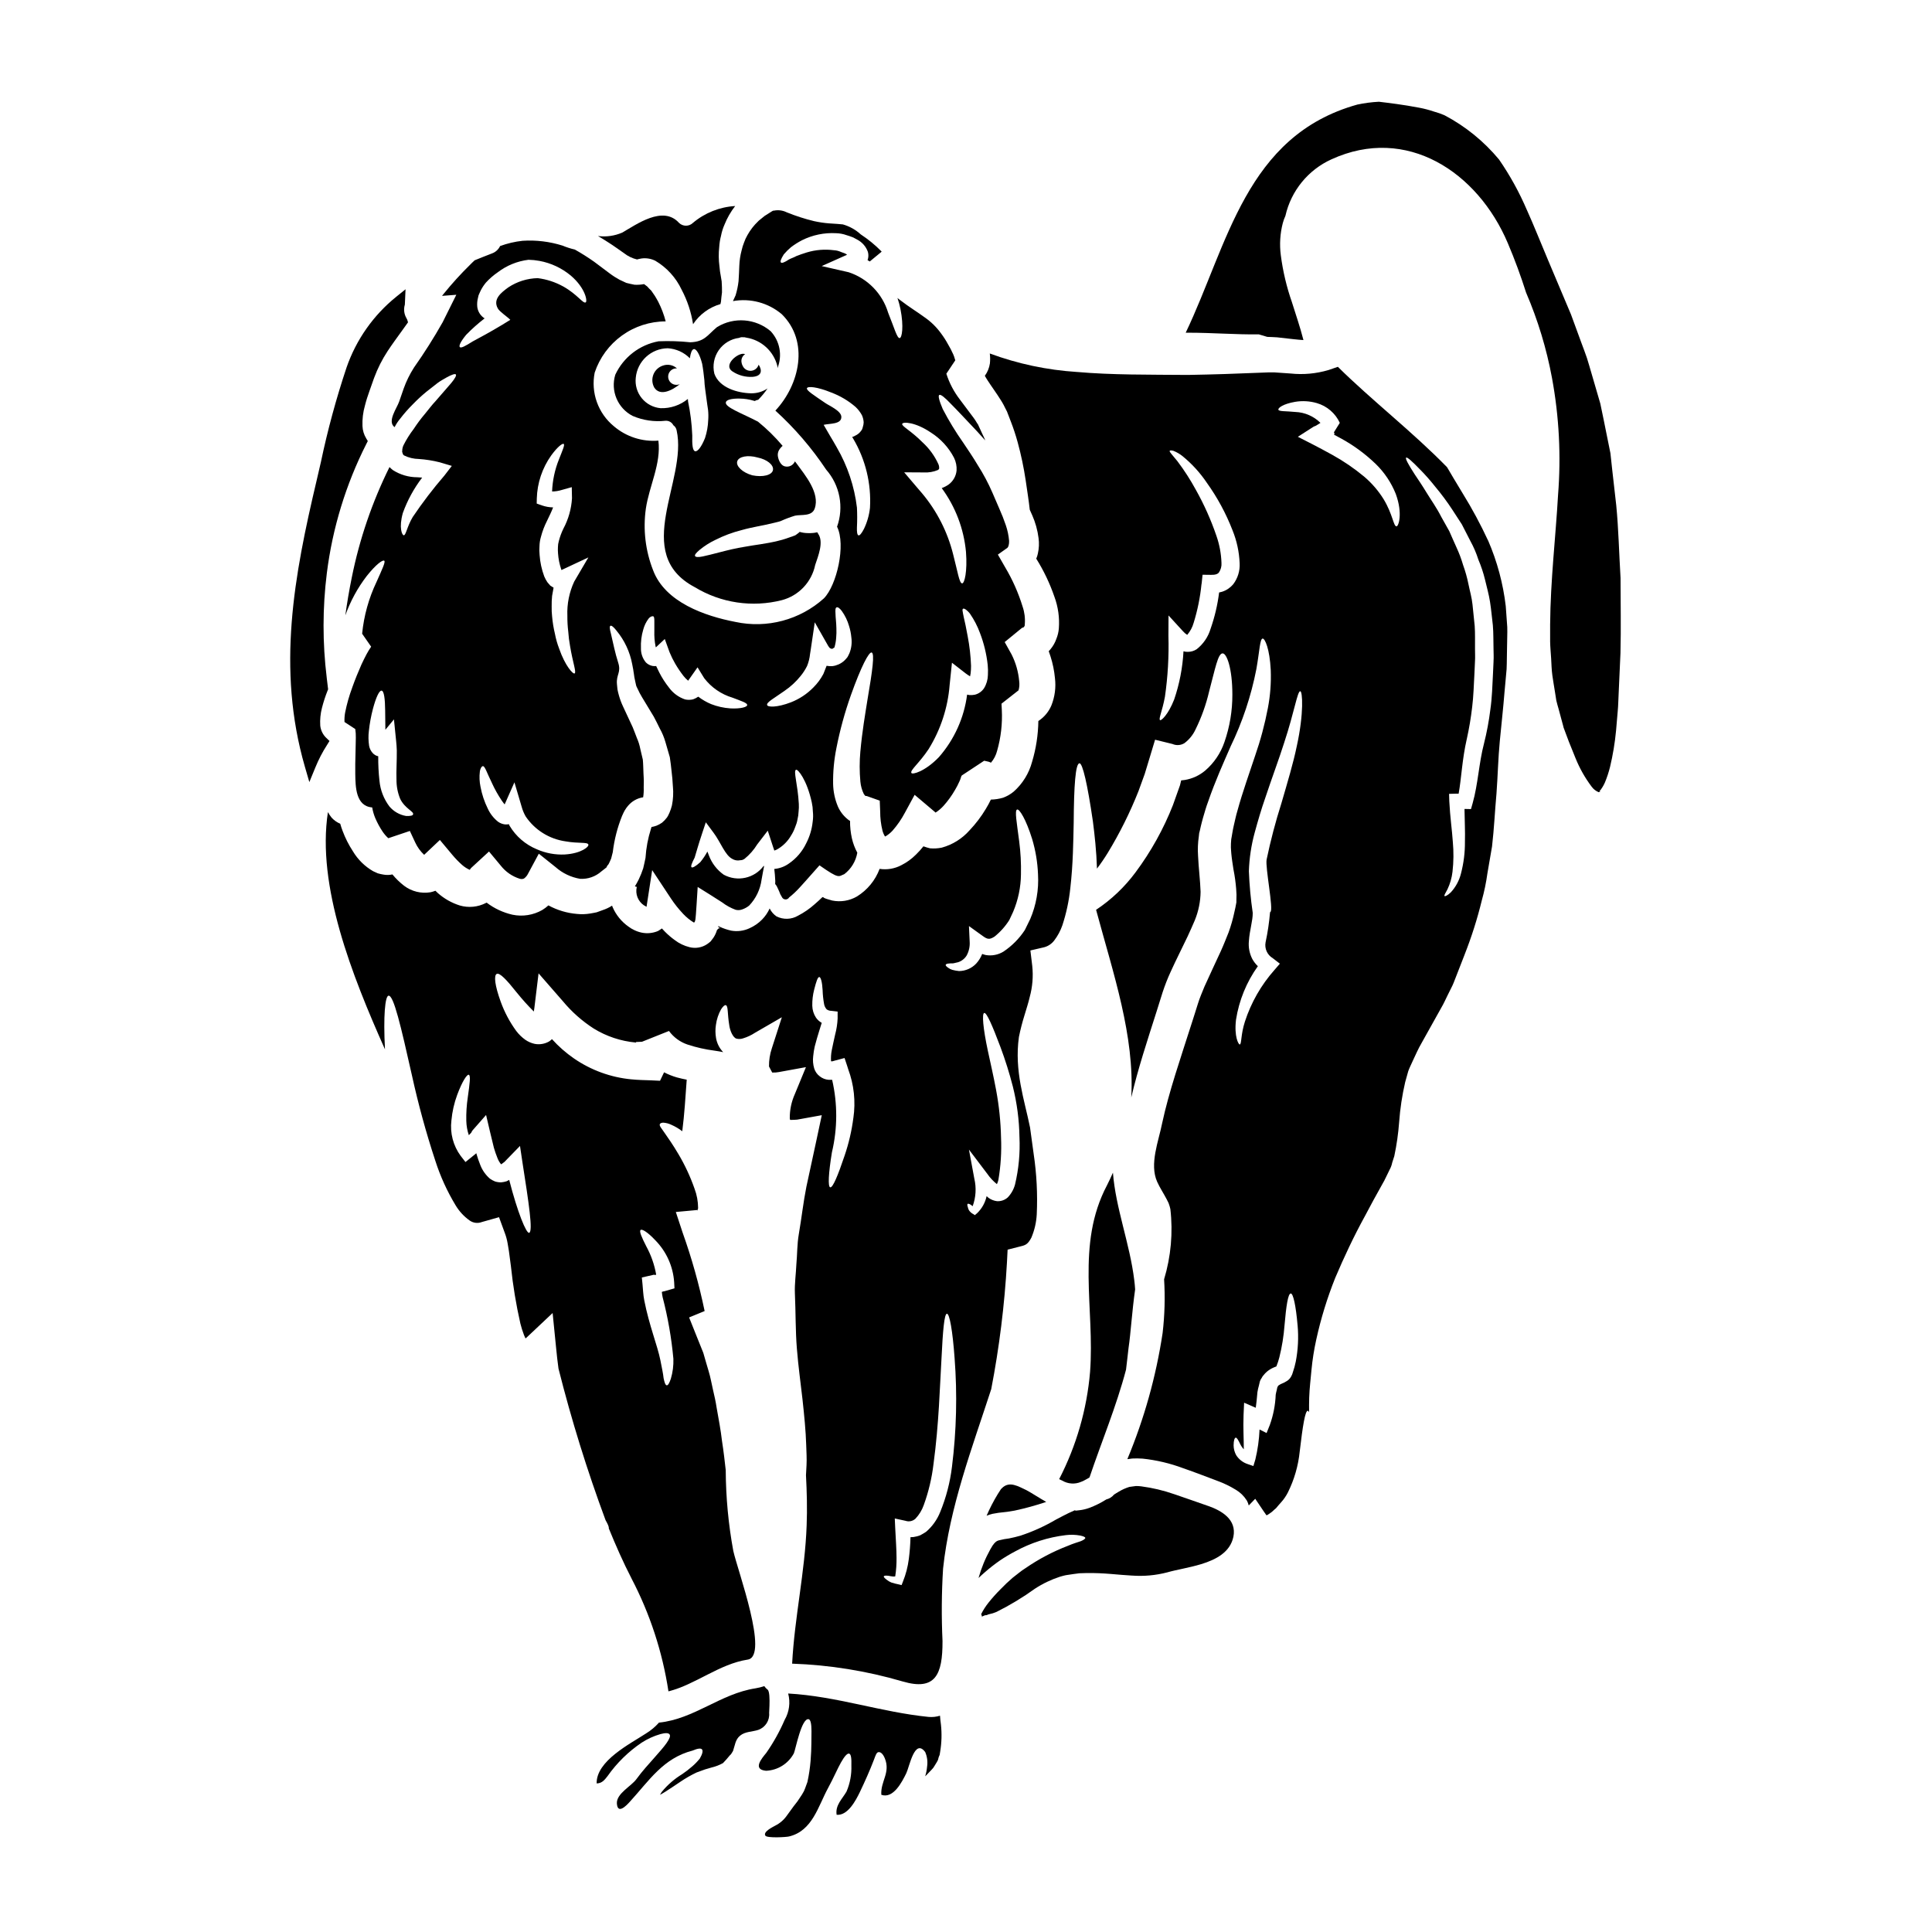
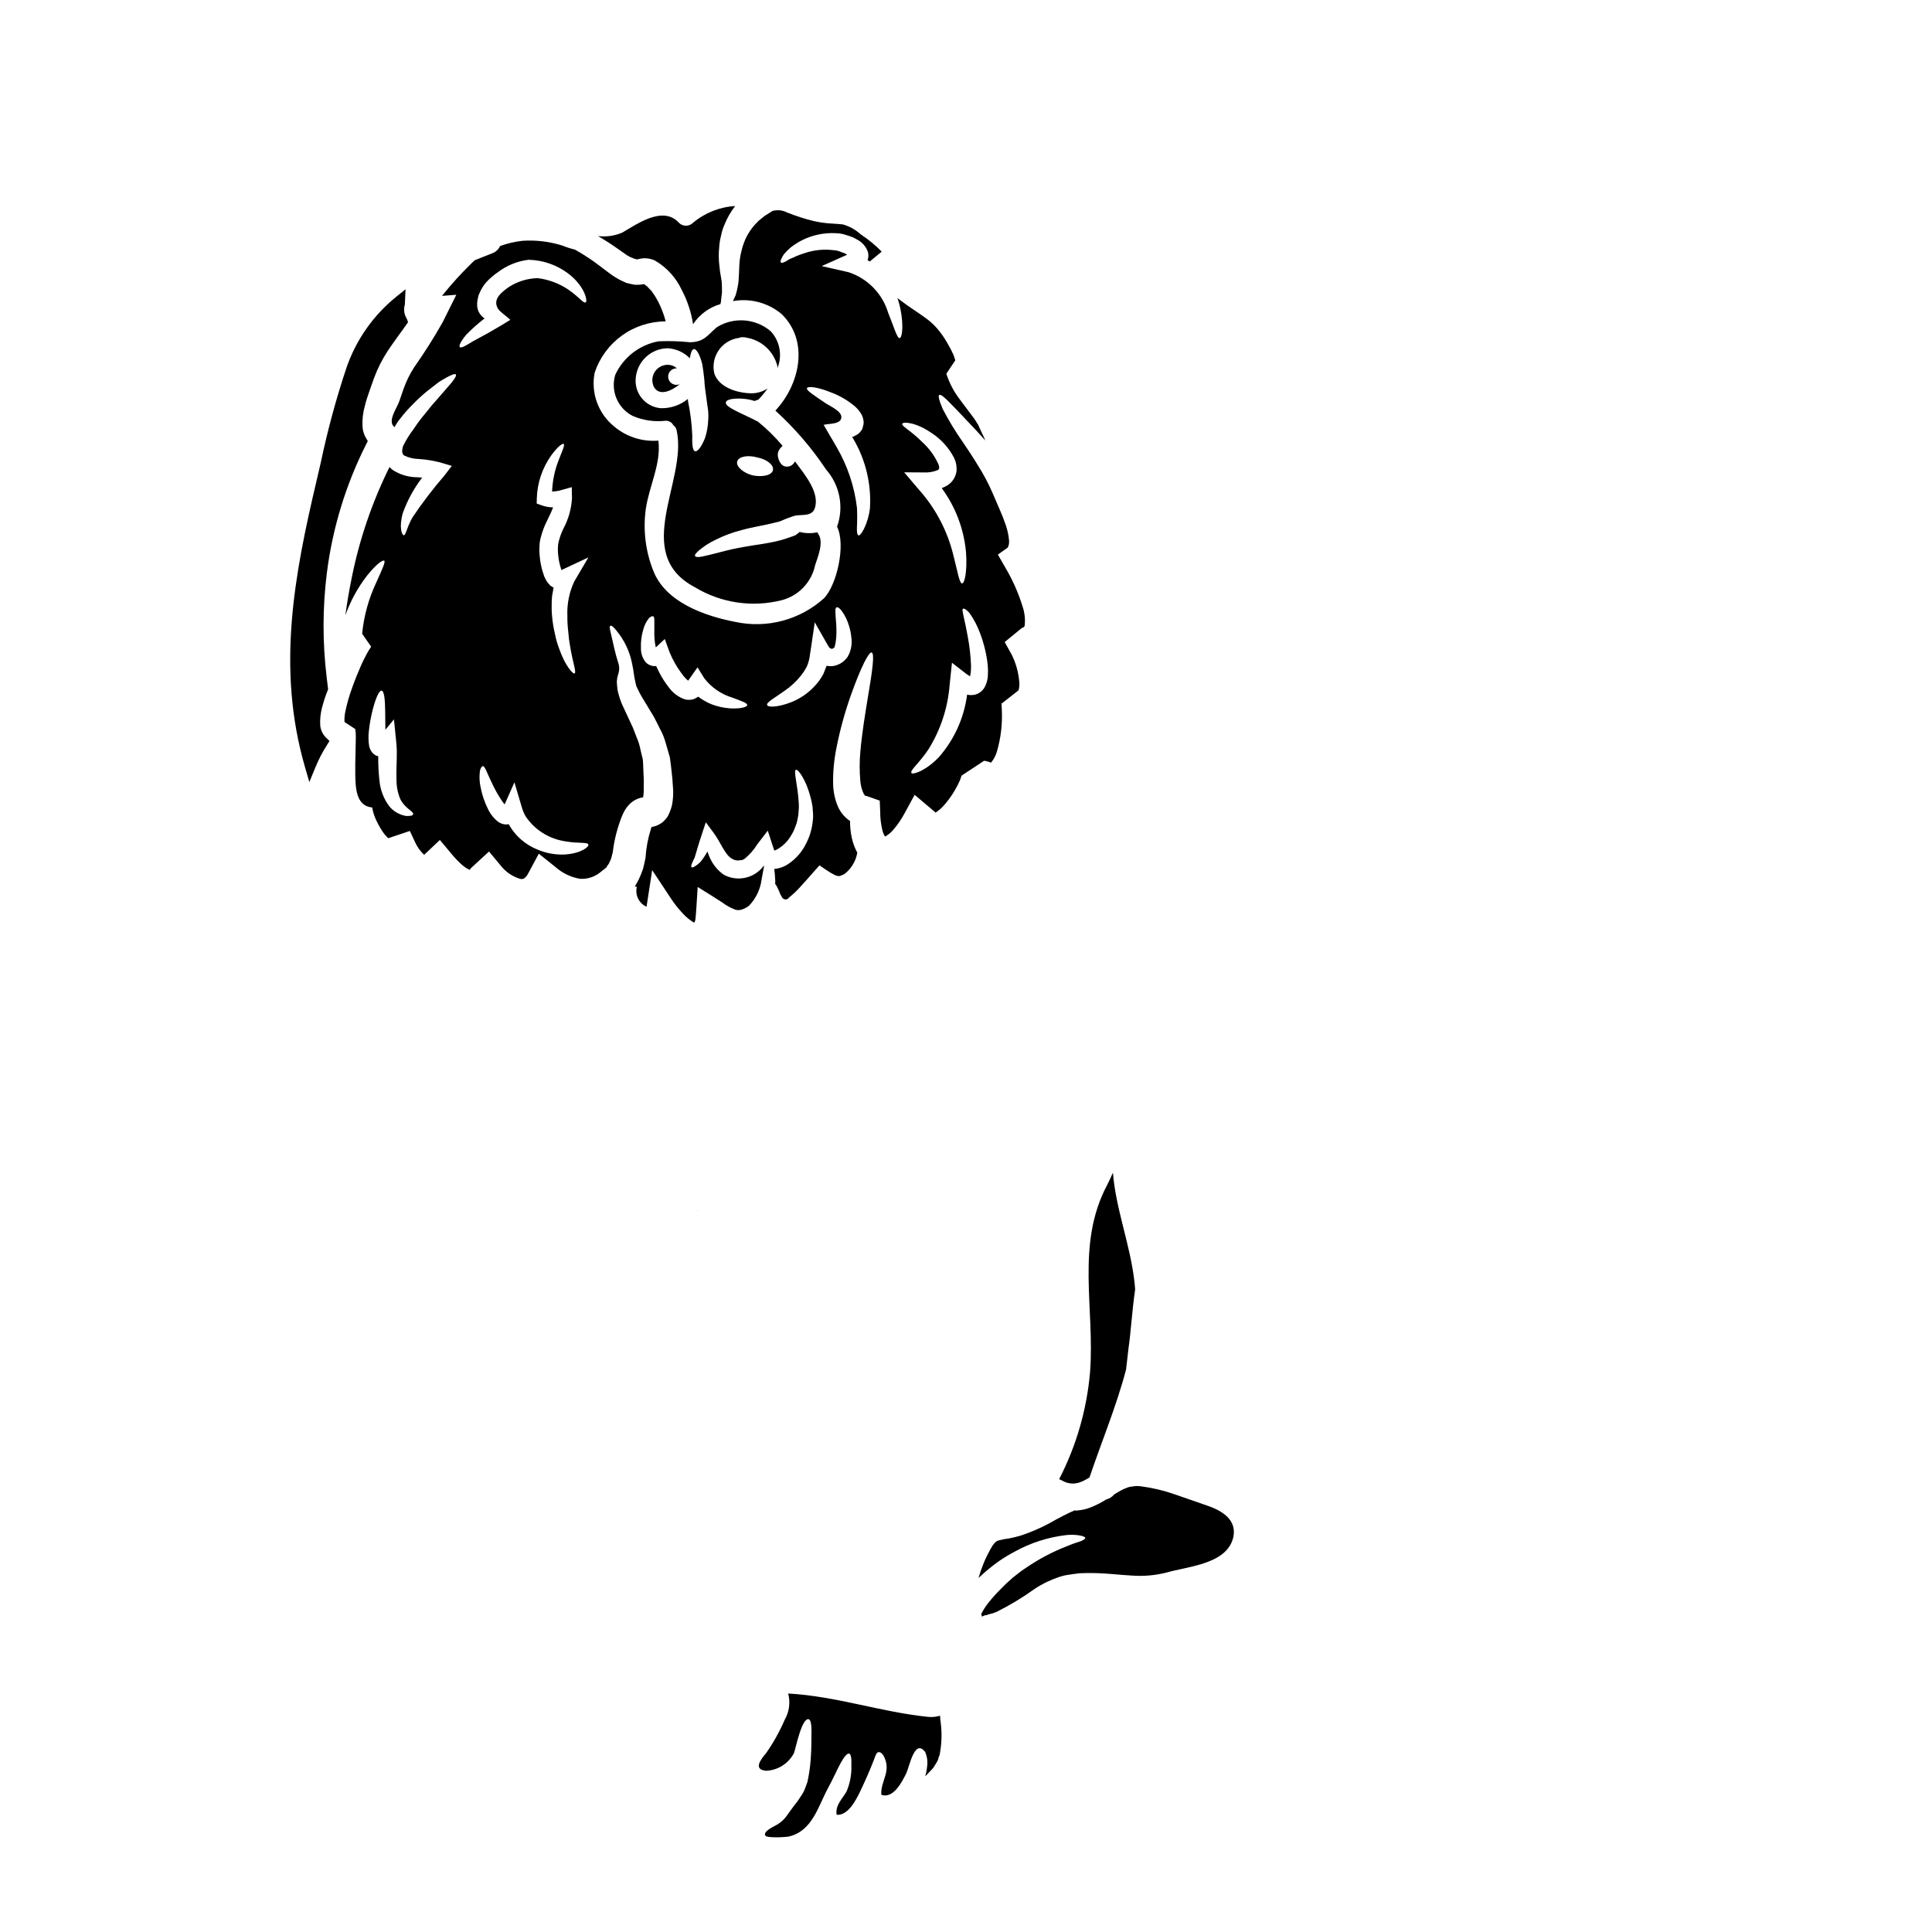
<svg xmlns="http://www.w3.org/2000/svg" fill="#000000" width="800px" height="800px" version="1.1" viewBox="144 144 512 512">
  <g>
    <path d="m424.69 535.98c0.266 0.145 0.555 0.293 0.816 0.395 1.5 0.898 3.344 1.027 4.957 0.344 0.426-0.152 0.836-0.348 1.223-0.582 0.359-0.184 0.711-0.387 1.047-0.609 3.117-9.266 7.109-18.793 9.676-28.551 0.23-1.66 0.395-3.613 0.668-5.742 0.609-4.164 0.902-9.586 1.746-15.527-0.059-0.816-0.113-1.633-0.23-2.449-1.18-9.703-4.926-19.055-5.652-28.492-0.496 1.105-0.992 2.211-1.574 3.348-8.301 15.703-3.203 32.629-4.488 49.473-0.844 9.91-3.625 19.555-8.188 28.395z" />
    <path d="m464.16 543.09c-2.914-1.047-5.902-2.039-8.973-3.117h-0.004c-2.824-0.984-5.742-1.68-8.707-2.07-0.484-0.066-0.973-0.094-1.457-0.09l-1.723 0.234c-0.98 0.301-1.918 0.723-2.797 1.254-0.438 0.23-0.844 0.523-1.281 0.789-0.523 0.637-1.242 1.086-2.039 1.277-1.422 0.906-2.938 1.656-4.516 2.246-0.84 0.305-1.707 0.512-2.594 0.613l-0.988 0.113h-0.117l-0.031-0.145-1.746 0.789c-0.961 0.496-2.008 0.992-3.231 1.66l-0.004-0.004c-3.012 1.785-6.207 3.234-9.527 4.332-1.18 0.32-1.836 0.496-3 0.727-0.895 0.105-1.781 0.273-2.652 0.496-0.414 0.086-0.793 0.301-1.078 0.609l-0.203 0.203-0.465 0.609-0.555 0.934-0.004 0.004c-1.344 2.414-2.402 4.977-3.148 7.637 0.523-0.496 1.047-0.992 1.602-1.461 1.289-1.133 2.641-2.191 4.051-3.172 1.305-0.883 2.656-1.688 4.051-2.422 4.16-2.281 8.719-3.746 13.43-4.309 1.27-0.156 2.559-0.121 3.816 0.113 0.848 0.176 1.312 0.395 1.34 0.613 0.027 0.219-0.395 0.551-1.18 0.875-0.848 0.293-2.07 0.641-3.41 1.223-3.981 1.527-7.766 3.523-11.277 5.945-1.137 0.695-2.184 1.629-3.348 2.504v-0.004c-1.141 0.977-2.231 2.008-3.266 3.09-1.137 1.133-2.207 2.328-3.203 3.586-0.734 0.922-1.371 1.918-1.898 2.973l0.203 0.637v0.234l0.059-0.234 0.754-0.32c0.586 0.027 0.758-0.23 1.023-0.266l0.004 0.004c0.703-0.137 1.387-0.352 2.039-0.637 3.551-1.773 6.949-3.828 10.168-6.148 2.066-1.348 4.301-2.414 6.644-3.176l0.961-0.266 0.266-0.059 0.113-0.027 0.297-0.059 0.395-0.059 1.543-0.23c0.527-0.059 0.992-0.145 1.547-0.203l1.805-0.055c4.746-0.09 8.539 0.492 12.117 0.668v-0.004c3.141 0.234 6.301-0.051 9.352-0.844 2.422-0.699 5.828-1.223 9.004-2.184 4.019-1.223 7.691-3.203 8.539-7.254 0.918-4.59-3.133-6.926-6.699-8.176z" />
-     <path d="m410.27 544.72c0.754-0.059 1.969-0.293 2.621-0.395h0.004c2.828-0.609 5.621-1.379 8.363-2.301-2.07-1.18-3.731-2.301-5.246-3.117-2.098-0.961-4.516-2.562-6.527-0.496l-0.262 0.266-0.059 0.117-0.758 1.18c-1.113 1.828-2.098 3.738-2.945 5.707 0.492-0.207 1-0.371 1.516-0.492 1.09-0.219 2.188-0.375 3.293-0.469z" />
-     <path d="m341.48 237.84c-0.207-0.055-0.422-0.086-0.641-0.086-1.805 0.117-5.117 3.09-2.754 4.664 1.582 1.055 3.461 1.562 5.359 1.453 2.508-0.203 2.566-1.746 1.602-3.234-0.246 0.844-0.953 1.469-1.82 1.605-0.867 0.137-1.734-0.238-2.231-0.965-0.223-0.344-0.383-0.73-0.461-1.137-0.207-0.891 0.176-1.812 0.945-2.301z" />
    <path d="m328.89 464.68c0 0.031-0.059 0.09-0.113 0.203-0.055 0.113 0.055 0.059 0.113-0.203z" />
    <path d="m309.34 211.07c1.02 0.809 2.203 1.387 3.469 1.688 0.402-0.109 0.812-0.199 1.223-0.262 1.25-0.164 2.516 0.051 3.641 0.613 3.035 1.801 5.461 4.469 6.965 7.664 1.516 2.856 2.539 5.949 3.031 9.145 1.707-2.582 4.277-4.473 7.254-5.332 0.031-0.199 0.09-0.395 0.145-0.637 0.059-0.758 0.145-1.547 0.266-2.449 0.027-0.906-0.027-1.867-0.086-2.945-0.117-0.582-0.203-1.18-0.293-1.773l-0.086-0.469-0.031-0.23-0.027-0.117-0.031-0.293c-0.027-0.352-0.086-0.695-0.113-1.078h-0.004c-0.227-1.711-0.246-3.441-0.059-5.156 0.059-0.984 0.211-1.961 0.465-2.914 0.195-1.031 0.508-2.039 0.934-3.004 0.703-1.766 1.656-3.422 2.824-4.922-4.109 0.242-8.035 1.805-11.184 4.457-1.031 1.008-2.672 1.008-3.703 0-4.281-4.723-11.305 0.465-15.062 2.594-2.019 0.867-4.231 1.18-6.41 0.902 0.848 0.496 1.719 1.02 2.566 1.574 1.426 0.891 2.938 1.996 4.309 2.945z" />
    <path d="m323.25 241.62c0.059 0 0.117 0.027 0.172 0.027-0.984-0.914-2.391-1.215-3.668-0.785-1.176 0.352-2.125 1.223-2.582 2.359-0.461 1.141-0.379 2.426 0.223 3.496 1.516 2.332 4.633 0.816 6.762-0.902-0.289 0.121-0.594 0.18-0.906 0.172-0.578 0-1.137-0.227-1.543-0.637-0.41-0.41-0.641-0.965-0.641-1.547 0-1.207 0.977-2.184 2.184-2.184z" />
    <path d="m231.32 340.37-0.875-0.844v0.004c-0.887-0.855-1.441-1.996-1.574-3.223-0.102-1.586 0.055-3.184 0.457-4.723 0.398-1.555 0.895-3.082 1.488-4.574l0.137-0.348-0.371-3.078 0.004 0.004c-1.129-9.203-1.117-18.504 0.031-27.703 1.5-11.941 5.047-23.535 10.484-34.27l0.371-0.727-0.418-0.695v-0.004c-0.605-0.988-0.945-2.109-0.992-3.266-0.078-1.848 0.148-3.695 0.66-5.473 0.336-1.352 0.758-2.613 1.18-3.801l1.254-3.543h0.004c0.918-2.481 2.113-4.852 3.566-7.062 1.246-1.883 2.469-3.543 3.606-5.117l1.797-2.504-0.211-0.695-0.234-0.457c-0.613-1.074-0.754-2.356-0.395-3.543l0.184-4.066-2.406 1.941c-6.086 4.891-10.668 11.398-13.223 18.777-2.746 8.219-5.016 16.586-6.801 25.066l-1.141 4.922c-5.934 25.105-10.629 49.793-3.102 75.84l1.18 4.055 1.605-3.906c0.844-2.07 1.875-4.059 3.086-5.941z" />
-     <path d="m347.83 597.95c0-0.324 0.055-1.078 0.086-1.926 0.059-1.688 0.027-3.844-0.496-4.254-0.344-0.258-0.637-0.574-0.875-0.93-0.758 0.258-1.539 0.453-2.328 0.582-9.297 1.426-16.199 8.129-25.586 9.09-0.988 1.113-2.137 2.074-3.406 2.856-4.195 2.754-13.227 7.254-13.109 13.258 1.457-0.031 2.098-0.934 2.918-1.969h-0.004c2.441-3.461 5.492-6.453 9-8.828 1.543-0.996 3.219-1.766 4.984-2.273 1.277-0.348 2.098-0.348 2.418 0.059 0.32 0.406 0 1.18-0.754 2.273-0.754 1.094-1.969 2.445-3.352 4.019-1.387 1.574-3.117 3.441-4.66 5.566-1.398 1.926-5.301 3.816-5.188 6.438 0.176 2.973 2.422 0.699 3.441-0.438 5.117-5.594 8.828-11.539 16.605-13.547 1.312-0.555 2.184-0.699 2.508-0.324 0.324 0.379 0.113 1.254-0.582 2.449h-0.008c-0.594 0.738-1.25 1.422-1.969 2.039-0.848 0.746-1.742 1.438-2.68 2.07-2.031 1.238-3.844 2.801-5.359 4.633l-0.176 0.258-0.004 0.004c-0.094 0.137-0.184 0.285-0.258 0.434-0.031 0.043-0.055 0.094-0.059 0.148 0.465-0.293 0.875-0.465 1.43-0.844 1.277-0.789 2.59-1.719 3.961-2.621h-0.004c1.363-0.922 2.797-1.742 4.281-2.449 0.758-0.293 1.516-0.555 2.246-0.816 0.578-0.176 1.18-0.324 1.688-0.496l0.004 0.004c1.07-0.254 2.098-0.648 3.059-1.18 0.613-0.641 1.223-1.312 1.777-2.012l0.348-0.348 0.059-0.09c0.145-0.262 0.395-0.582 0.469-0.754 0.523-1.457 0.582-3.031 1.895-4.078 1.34-1.109 3.231-0.992 4.805-1.516v-0.004c1.875-0.656 3.059-2.508 2.875-4.484z" />
    <path d="m253.69 241.44c-1.109 1.734-2.019 3.594-2.711 5.535-0.395 1.105-0.789 2.242-1.18 3.41-0.582 1.746-3.293 5.332-1.223 6.816 0.395-0.793 0.883-1.535 1.453-2.215 1.062-1.391 2.223-2.707 3.469-3.938 1.086-1.121 2.234-2.18 3.438-3.176 1.109-0.875 2.098-1.66 2.973-2.332 0.875-0.668 1.777-1.105 2.449-1.516 1.371-0.754 2.242-1.047 2.449-0.789 0.203 0.262-0.23 1.078-1.223 2.273-0.992 1.195-2.449 2.793-4.195 4.836-0.934 0.988-1.773 2.125-2.754 3.316l-0.008 0.008c-1.086 1.277-2.086 2.621-3 4.023-1.039 1.352-1.949 2.805-2.711 4.332-0.219 0.484-0.328 1.008-0.32 1.543 0.008 0.031-0.004 0.062-0.027 0.086-0.031 0.031 0.055 0.203 0.086 0.324l0.113 0.352 0.031 0.086 0.004-0.004c0.082 0.113 0.18 0.211 0.289 0.293 1.219 0.598 2.551 0.914 3.906 0.934 1.859 0.125 3.703 0.418 5.512 0.871l3.231 0.961-1.969 2.562c-3.016 3.492-5.816 7.16-8.391 10.984-1.543 2.566-1.805 4.957-2.418 4.836-0.395-0.086-1.312-1.969-0.203-5.902 1.215-3.367 2.941-6.531 5.117-9.379l-1.277-0.09h-0.004c-2.293-0.004-4.535-0.66-6.469-1.895-0.324-0.246-0.625-0.52-0.902-0.812-4.594 9.27-7.953 19.105-9.992 29.25-0.727 3.543-1.281 6.902-1.719 10.082h-0.004c1.336-3.762 3.254-7.293 5.684-10.457 2.504-3.148 4.223-4.328 4.633-4.051 0.41 0.281-0.555 2.269-2.043 5.625-2.055 4.316-3.344 8.961-3.812 13.719l2.391 3.441h-0.004c-0.445 0.645-0.852 1.316-1.223 2.008-0.438 0.848-0.906 1.746-1.344 2.711-0.844 1.922-1.688 3.961-2.449 6.117h0.004c-0.801 2.141-1.426 4.344-1.875 6.59-0.156 0.832-0.215 1.684-0.172 2.531l2.856 1.867h-0.004c0.117 0.742 0.168 1.492 0.148 2.242l-0.027 1.457c0 0.934-0.031 1.836-0.059 2.797-0.059 1.805-0.086 3.641-0.059 5.449 0.059 3.262 0.086 8.504 4.488 8.828h-0.004c0.16 0.973 0.434 1.918 0.816 2.828 0.539 1.262 1.199 2.473 1.965 3.613 0.426 0.629 0.926 1.207 1.488 1.715l5.711-1.922 1.426 3.059c0.57 1.23 1.371 2.34 2.363 3.266l4.168-3.938 3.316 3.965c0.789 0.945 1.648 1.828 2.566 2.648 0.609 0.535 1.297 0.98 2.039 1.309 0.117-0.145 0.23-0.395 0.352-0.492l4.746-4.371 3.148 3.785c1.285 1.625 3.031 2.824 5.012 3.441 0.363 0.113 0.754 0.09 1.105-0.059 0.477-0.344 0.859-0.805 1.109-1.34l2.824-5.246 4.43 3.543c1.84 1.633 4.102 2.711 6.527 3.117 2.059 0.113 4.082-0.594 5.625-1.969l0.934-0.727 0.438-0.352 0.086-0.23c0.113-0.324 0.352-0.352 0.523-0.758 0.172-0.41 0.438-0.844 0.609-1.34l0.438-1.719-0.004-0.004c0.395-3.277 1.219-6.492 2.449-9.555l0.293-0.641 0.145-0.32 0.09-0.145c0.035-0.105 0.082-0.203 0.141-0.293 0.031-0.059 0.324-0.496 0.324-0.496l0.145-0.23c0.145-0.203 0.301-0.398 0.465-0.586 1.016-1.207 2.434-2.008 3.996-2.242 0.137-0.867 0.184-1.746 0.145-2.621 0.027-0.582 0.027-1.18 0.027-1.75 0-0.57-0.059-1.277-0.086-1.922-0.059-1.25-0.059-2.535-0.176-3.699-0.23-0.934-0.465-1.895-0.668-2.824v-0.004c-0.188-0.992-0.488-1.961-0.902-2.883-0.395-0.961-0.699-1.926-1.109-2.856-0.93-1.969-1.773-3.816-2.59-5.566-0.43-0.91-0.781-1.855-1.051-2.824-0.145-0.555-0.32-1.109-0.395-1.633s-0.086-1.02-0.145-1.484c-0.199-2.508 1.18-3.004 0.324-5.652-0.816-2.508-1.312-5.117-1.926-7.695-0.32-1.18-0.395-1.922-0.113-2.039 0.281-0.117 0.816 0.293 1.602 1.281l-0.004 0.004c2.121 2.562 3.551 5.617 4.164 8.887 0.059 0.348 0.145 0.695 0.203 1.074l0.059 0.266 0.059 0.438 0.086 0.555 0.004-0.004c0.086 0.758 0.215 1.504 0.395 2.246 0.059 0.352 0.145 0.695 0.23 1.047 0.086 0.352 0.266 0.582 0.395 0.906v-0.004c0.344 0.777 0.738 1.523 1.18 2.246 0.988 1.629 2.012 3.348 3.117 5.156 0.523 0.961 1.047 2.039 1.574 3.117h0.004c0.629 1.121 1.125 2.309 1.484 3.543 0.395 1.312 0.758 2.68 1.18 4.078 0.203 1.25 0.324 2.449 0.465 3.727 0.059 0.613 0.148 1.254 0.203 1.898 0.055 0.641 0.117 1.426 0.145 2.125h0.004c0.164 1.688 0.074 3.394-0.266 5.055-0.164 0.648-0.379 1.281-0.641 1.895l-0.234 0.496-0.113 0.23-0.059 0.117c-0.059 0.086-0.266 0.438-0.266 0.438h-0.004c-0.383 0.508-0.82 0.969-1.309 1.371-0.457 0.312-0.945 0.578-1.457 0.789-0.426 0.156-0.863 0.273-1.312 0.344l-0.059 0.176-0.113 0.352c-0.785 2.488-1.266 5.062-1.43 7.664-0.172 0.875-0.395 1.836-0.609 2.754v0.004c-0.328 1.004-0.723 1.988-1.18 2.941-0.309 0.629-0.648 1.242-1.02 1.836 0.117 0.09 0.352 0.059 0.496 0.176-0.438 1.844 0.305 3.766 1.863 4.836 0.234 0.113 0.461 0.246 0.672 0.395h0.031c0.027-0.059 0 0.23 0.113-0.582l1.402-9.121 4.891 7.398v0.004c0.992 1.504 2.113 2.918 3.352 4.227 0.805 0.852 1.715 1.594 2.711 2.211 0.113 0.059 0.23 0.086 0.352-0.203 0.094-0.234 0.148-0.48 0.172-0.73 0.059-0.395 0.059-0.844 0.117-1.277 0.059-0.848 0.113-1.691 0.172-2.508 0.117-1.574 0.203-3.148 0.293-4.66 2.215 1.34 4.43 2.793 6.469 4.078 1.086 0.832 2.297 1.496 3.582 1.969 0.57 0.145 1.172 0.117 1.723-0.086 0.676-0.227 1.305-0.574 1.859-1.02 1.805-1.883 2.957-4.293 3.297-6.879 0.266-1.43 0.465-2.621 0.668-3.582-0.043-0.008-0.086-0.027-0.117-0.059-2.457 3.301-6.961 4.293-10.578 2.332-1.797-1.27-3.168-3.055-3.934-5.117-0.145-0.352-0.262-0.668-0.395-1.02-0.539 1-1.176 1.945-1.895 2.824-1.223 1.109-2.066 1.547-2.297 1.344-0.293-0.23 0.086-1.137 0.816-2.566 0.438-1.398 0.961-3.379 1.969-6.379l0.988-2.973 2.043 2.754c1.895 2.508 3.059 6.031 5.012 6.961l-0.004 0.004c0.492 0.285 1.059 0.422 1.629 0.391 0.031 0 0.395-0.055 0.395-0.055 0.215-0.004 0.43-0.035 0.637-0.09 0.148-0.113 0.293-0.086 0.555-0.293v0.004c1.324-1.074 2.457-2.363 3.352-3.816l2.797-3.644 1.516 4.633 0.117 0.293c0.027 0.145 0.055 0.324 0.113 0.352v-0.004c0.422-0.129 0.82-0.328 1.184-0.582 1.332-0.852 2.438-2.012 3.231-3.379 0.457-0.711 0.832-1.473 1.109-2.273 0.281-0.645 0.488-1.316 0.609-2.012 0.168-0.688 0.266-1.391 0.293-2.098 0.078-0.676 0.098-1.355 0.059-2.039-0.293-5.273-1.516-8.797-0.727-9.031 0.465-0.199 2.856 2.625 4.164 8.66 0.176 0.793 0.273 1.602 0.289 2.414 0.098 0.902 0.078 1.816-0.055 2.715-0.211 1.992-0.793 3.93-1.719 5.711-1.023 2.144-2.59 3.981-4.547 5.328-1.145 0.832-2.496 1.336-3.906 1.457 0.117 0.906 0.203 1.969 0.266 3.207 0 0.23-0.031 0.523-0.031 0.789 0.172 0.184 0.316 0.391 0.438 0.613 0.203 0.352 0.352 0.816 0.613 1.312v-0.004c0.172 0.539 0.414 1.047 0.727 1.516 0.16 0.375 0.52 0.625 0.926 0.648 0.406 0.027 0.789-0.18 0.996-0.531 0.969-0.77 1.875-1.617 2.711-2.531 0.555-0.586 1.105-1.223 1.688-1.867 1.18-1.312 2.363-2.68 3.644-4.109 5.328 3.731 4.981 2.945 6.586 2.332 1.82-1.395 3.047-3.422 3.438-5.68-0.648-1.191-1.129-2.469-1.43-3.793-0.34-1.52-0.508-3.074-0.496-4.633-0.25-0.137-0.484-0.301-0.695-0.492-1.098-0.902-1.969-2.051-2.535-3.352-0.793-1.902-1.219-3.938-1.258-6-0.047-3.18 0.25-6.352 0.879-9.469 0.934-4.769 2.219-9.465 3.848-14.043 2.68-7.519 4.746-11.449 5.477-11.277 0.848 0.203 0.234 4.75-1.078 12.41-0.609 3.848-1.426 8.508-1.895 13.777l-0.004-0.004c-0.246 2.676-0.246 5.367 0 8.043 0.105 1.133 0.41 2.238 0.906 3.262 0.203 0.32 0.395 0.523 0.465 0.523 0.059 0.059 0.145-0.027 0.324 0.031l3.438 1.219 0.117 2.887c-0.004 1.711 0.199 3.414 0.609 5.07 0.145 0.547 0.371 1.066 0.668 1.547 0.141-0.043 0.273-0.113 0.395-0.203 0.59-0.379 1.125-0.828 1.602-1.344 1.281-1.457 2.383-3.062 3.289-4.777l2.566-4.723 5.477 4.633c0.031 0.031 0.031 0.059 0.059 0.086 0.801-0.512 1.523-1.129 2.156-1.836 1.129-1.262 2.125-2.641 2.973-4.109 0.441-0.73 0.836-1.488 1.18-2.269 0.395-0.727 0.438-1.488 0.699-1.66l5.883-3.879 1.18 0.266h0.004c0.215 0.062 0.418 0.148 0.609 0.262 0.785-0.906 1.344-1.984 1.637-3.148 1.008-3.519 1.43-7.18 1.25-10.836l-0.086-1.66 4.516-3.543c0.223-0.773 0.281-1.59 0.176-2.387-0.215-2.477-0.895-4.891-2.012-7.109l-1.836-3.293 4.516-3.699v-0.004c0.129-0.094 0.281-0.152 0.438-0.172 0-0.117 0.145 0 0.117-0.086-0.027-0.086 0.113 0 0.113-0.176 0.031-0.086 0.09-0.117 0.117-0.203 0.027-0.086 0.027-0.262 0.027-0.395l0.004-0.004c0.129-1.574-0.07-3.164-0.582-4.66-1.121-3.648-2.676-7.152-4.633-10.43l-1.922-3.352 2.504-1.773c0.176-0.145 0.496-0.613 0.469-1.895v-0.004c-0.121-1.406-0.414-2.797-0.875-4.137-0.496-1.461-1.078-2.945-1.719-4.371-0.641-1.43-1.223-2.887-1.836-4.254-1.09-2.508-2.375-4.922-3.844-7.223-1.312-2.215-2.68-4.195-3.906-6.035-2-2.84-3.805-5.809-5.406-8.887-0.961-2.242-1.281-3.543-0.902-3.731 0.383-0.188 1.398 0.613 3 2.301 1.66 1.66 3.965 4.137 7.023 7.371 0.668 0.727 1.398 1.543 2.156 2.391-0.23-0.555-0.469-1.137-0.789-1.746-0.395-0.848-0.789-1.719-1.18-2.566 0-0.016-0.012-0.027-0.027-0.027l-0.172-0.23-0.297-0.496c-0.172-0.324-0.465-0.672-0.695-1.02-1.18-1.547-2.363-3.117-3.543-4.723v-0.004c-1.598-2.062-2.82-4.391-3.613-6.875l2.363-3.543c-0.031-0.086-0.059-0.199-0.09-0.32-0.027 0-0.027-0.027-0.027-0.059-0.059-0.23-0.145-0.438-0.203-0.668h-0.008c-0.055-0.18-0.121-0.355-0.203-0.523-0.418-0.949-0.895-1.867-1.43-2.754-0.531-0.977-1.133-1.914-1.801-2.801-1.188-1.656-2.652-3.094-4.332-4.254-1.926-1.426-4.078-2.707-6.5-4.574h0.004c-0.258-0.176-0.5-0.371-0.73-0.582 0.32 0.953 0.582 1.926 0.789 2.914 0.934 4.75 0.395 7.664-0.203 7.723-0.695 0.086-1.426-2.707-3.059-6.731v-0.004c-1.531-5.062-5.438-9.066-10.465-10.715l-7.141-1.629 6.731-3.004-0.266-0.172 0.004-0.004c-0.141-0.098-0.297-0.18-0.465-0.234l-0.875-0.32h0.004c-0.59-0.27-1.223-0.43-1.867-0.465-2.422-0.32-4.887-0.121-7.227 0.586-1.02 0.293-1.969 0.668-2.754 0.961-0.699 0.395-1.398 0.582-1.969 0.902-1.137 0.758-1.895 1.051-2.129 0.789-0.234-0.266 0.031-0.961 0.758-2.125v-0.004c0.578-0.684 1.211-1.316 1.895-1.895 0.922-0.707 1.91-1.332 2.945-1.867 2.785-1.391 5.887-2.035 9-1.863 0.965 0.02 1.918 0.199 2.824 0.527 0.496 0.141 0.992 0.32 1.457 0.492 0.23 0.074 0.449 0.176 0.648 0.305l0.727 0.395h0.004c1.305 0.688 2.305 1.844 2.797 3.234 0.203 0.719 0.172 1.484-0.086 2.188 0.203 0.113 0.395 0.23 0.582 0.352l2.973-2.449v-0.004c0.062-0.039 0.121-0.09 0.172-0.145-0.059-0.059-0.086-0.117-0.113-0.145-1.645-1.664-3.461-3.144-5.418-4.43-1.355-1.242-2.981-2.152-4.754-2.652-0.875-0.117-1.969-0.145-3.543-0.266l0.004 0.004c-1.383-0.105-2.758-0.309-4.109-0.609-2.465-0.598-4.879-1.379-7.223-2.332-1.055-0.527-2.258-0.68-3.41-0.438-0.117-0.117-0.699 0.293-1.109 0.551l-1.34 0.848-0.789 0.641c-0.293 0.266-0.668 0.496-0.934 0.789h0.004c-1.121 1.062-2.074 2.289-2.824 3.641-0.367 0.625-0.668 1.281-0.902 1.965-0.273 0.672-0.488 1.367-0.641 2.07-0.359 1.332-0.566 2.703-0.617 4.078-0.059 1.488-0.113 2.859-0.203 4.109-0.148 1.277-0.41 2.535-0.789 3.762-0.262 0.555-0.465 1.051-0.695 1.516 4.613-0.828 9.355 0.441 12.938 3.465 7.367 7.254 4.723 18.703-1.691 25.551v0.004c5.109 4.641 9.633 9.898 13.461 15.645 1.785 2.035 2.992 4.508 3.5 7.168 0.508 2.66 0.297 5.406-0.617 7.953 2.391 4.832-0.086 15.5-3.469 18.969h0.004c-6.367 5.738-15.105 8.066-23.484 6.262-8.043-1.543-18.59-5.188-21.793-13.664-2.047-5.199-2.711-10.844-1.926-16.375 0.875-5.945 4.082-11.887 3.32-18.004h0.004c-4.289 0.348-8.539-1.023-11.809-3.816-2.055-1.688-3.609-3.902-4.504-6.402-0.895-2.504-1.094-5.203-0.574-7.809 1.316-3.949 3.844-7.387 7.219-9.82 3.375-2.438 7.434-3.75 11.598-3.754-0.465-1.797-1.125-3.535-1.969-5.188-0.293-0.523-0.582-1.078-0.902-1.574l-0.965-1.402c-0.371-0.336-0.723-0.695-1.047-1.078-0.293-0.195-0.578-0.41-0.848-0.637-0.824 0.156-1.664 0.211-2.5 0.172-0.727-0.145-1.488-0.293-2.215-0.496-0.582-0.262-1.18-0.555-1.746-0.816l-0.004 0.004c-0.934-0.508-1.832-1.082-2.68-1.723-1.43-1.078-2.797-2.098-4.078-3.059-1.648-1.164-3.356-2.246-5.117-3.234-1.113-0.258-2.207-0.609-3.262-1.047-3.418-1.074-7.004-1.512-10.578-1.281-2.039 0.219-4.047 0.688-5.973 1.395-0.438 0.922-1.223 1.633-2.188 1.969-1.543 0.613-3.059 1.18-4.547 1.805-0.395 0.352-0.789 0.758-1.219 1.18v0.004c-2.477 2.426-4.812 4.996-6.992 7.695-0.145 0.172-0.293 0.348-0.438 0.551l3.785-0.293-3.641 7.312c-2.332 4.129-4.867 8.133-7.602 12.008zm-2.082 118.8c-1.715-0.289-3.273-1.18-4.398-2.508-1.5-1.98-2.418-4.344-2.648-6.816-0.238-2.16-0.348-4.328-0.324-6.5-0.273-0.059-0.539-0.156-0.785-0.293-0.289-0.164-0.547-0.383-0.758-0.641-0.449-0.523-0.75-1.156-0.875-1.832-0.203-1.324-0.227-2.664-0.059-3.992 0.207-1.938 0.559-3.856 1.051-5.738 0.844-3.176 1.688-4.926 2.297-4.894 0.672 0.059 0.934 2.156 0.965 5.301 0.027 1.457 0.027 3.176 0.055 5.07l2.273-2.754 0.582 5.766c0.086 0.816 0.145 1.633 0.172 2.449 0.031 2.914-0.172 5.449-0.086 7.664l0.004-0.004c-0.027 1.789 0.309 3.562 0.992 5.215 1.25 2.535 3.641 3.32 3.41 4.051-0.047 0.352-0.656 0.5-1.867 0.457zm149.45-53.598c1.094 1.586 1.984 3.305 2.648 5.117 1.039 2.707 1.723 5.535 2.043 8.418 0.09 0.898 0.109 1.805 0.055 2.707-0.023 1.238-0.375 2.445-1.02 3.5-0.566 0.852-1.426 1.465-2.418 1.715-0.488 0.102-0.988 0.133-1.488 0.094-0.199-0.031-0.395-0.09-0.582-0.117v-0.004c-0.793 6.148-3.398 11.918-7.477 16.578-3.731 3.871-7.086 4.691-7.285 4.195-0.438-0.699 2.043-2.535 4.578-6.352h-0.004c3.176-5.133 5.082-10.953 5.555-16.973l0.145-1.371 0.469-4.519 3.543 2.754v0.004c0.402 0.305 0.824 0.59 1.258 0.848 0.062-0.25 0.113-0.504 0.145-0.758 0.082-0.68 0.121-1.359 0.113-2.039-0.094-2.594-0.387-5.172-0.871-7.719-0.395-2.242-0.789-4.023-1.078-5.246-0.113-0.609-0.23-1.078-0.262-1.398-0.086-0.395-0.059-0.613 0.059-0.727s0.395-0.059 0.695 0.145c0.449 0.32 0.848 0.707 1.18 1.148zm-10.371-48.02c2.602 1.652 4.719 3.957 6.141 6.691 0.516 1.051 0.75 2.215 0.676 3.379-0.145 1.492-0.918 2.848-2.129 3.731-0.562 0.383-1.168 0.695-1.809 0.93 3.641 4.949 5.863 10.797 6.43 16.914 0.395 5.215-0.395 8.359-1.02 8.332-0.754 0-1.18-3.09-2.391-7.723-1.484-5.945-4.305-11.473-8.246-16.168-0.395-0.469-0.789-0.906-1.18-1.371l-3.543-4.168 5.269 0.031c1.258 0.066 2.512-0.152 3.672-0.641 0.23-0.203 0.23-0.145 0.324-0.352v0.004c0.039-0.422-0.031-0.844-0.207-1.227-0.988-2.172-2.406-4.125-4.168-5.738-3.086-3.117-5.535-4.254-5.418-4.894 0.113-0.645 3.488-0.523 7.598 2.273zm-24.914 3.965c-0.613-1.047-1.18-2.098-1.805-3.086l-1.691-2.914c1.574-0.395 4.691-0.09 4.691-2.07 0.027-1.602-3.176-2.973-4.195-3.672-3.148-2.152-5.117-3.379-4.926-3.961 0.191-0.582 2.707-0.395 6.438 1.133 2.359 0.883 4.539 2.176 6.441 3.82 0.676 0.633 1.246 1.371 1.688 2.184 0.273 0.598 0.43 1.238 0.469 1.895l-0.059 0.582-0.059 0.266c0 0.027-0.172 0.641-0.172 0.641-0.023 0.121-0.062 0.238-0.121 0.348-0.074 0.16-0.172 0.305-0.289 0.438-0.309 0.441-0.715 0.812-1.184 1.078-0.266 0.145-0.555 0.293-0.848 0.438h0.004c-0.113 0.016-0.219 0.043-0.324 0.086l0.266 0.438c3.277 5.539 4.832 11.93 4.457 18.355-0.211 1.941-0.754 3.836-1.605 5.594-0.637 1.223-1.133 1.805-1.457 1.688-0.324-0.117-0.438-0.902-0.395-2.184h0.004c0.086-1.715 0.086-3.438 0-5.156-0.672-5.617-2.484-11.043-5.328-15.938zm-13.84 64.477c1.594-1.082 3.016-2.398 4.227-3.902 0.672-0.816 1.246-1.707 1.719-2.652 0.414-1.016 0.68-2.082 0.789-3.172l0.176-1.109 1.078-7.312 3.543 6.234c0.395 0.641 0.582 0.699 0.727 0.727 0.145 0.027 0.266 0.031 0.293 0.117 0.223-0.117 0.438-0.246 0.641-0.395 0.254-0.844 0.414-1.715 0.469-2.594 0.074-0.832 0.098-1.672 0.059-2.508-0.031-1.602-0.234-2.914-0.234-3.812-0.059-0.965-0.059-1.574 0.266-1.719 0.324-0.145 0.816 0.172 1.43 0.992h-0.004c0.848 1.195 1.488 2.523 1.895 3.934 0.312 0.984 0.516 2.004 0.609 3.031 0.199 1.406 0.027 2.844-0.496 4.164l-0.293 0.613-0.172 0.32-0.086 0.145-0.266 0.324c-0.199 0.238-0.414 0.461-0.641 0.668-0.852 0.746-1.906 1.223-3.031 1.371-0.527 0.047-1.055 0.016-1.574-0.086-0.266 0.727-0.555 1.457-0.848 2.152-0.695 1.324-1.59 2.531-2.652 3.586-1.68 1.719-3.703 3.059-5.941 3.934-3.699 1.43-6.176 1.312-6.32 0.727-0.227-0.719 1.844-1.797 4.641-3.777zm-37.469-16.199c0.277-1.062 0.766-2.062 1.43-2.941 0.523-0.613 1.02-0.672 1.25-0.582 0.23 0.09 0.266 0.637 0.266 1.25v2.684c-0.047 1.336 0.062 2.676 0.316 3.992 0.027 0.117 0.059 0.203 0.086 0.293l2.363-2.215 1.281 3.543 0.004-0.004c0.422 1.035 0.918 2.039 1.48 3.004 0.648 1.113 1.371 2.184 2.16 3.203 0.371 0.484 0.805 0.926 1.281 1.309 0.051-0.074 0.098-0.152 0.141-0.23l2.336-3.32 1.773 2.887v-0.004c1.891 2.461 4.508 4.266 7.481 5.156 2.363 0.906 3.938 1.371 3.906 1.969-0.027 0.496-1.629 1.02-4.488 0.875v-0.004c-1.738-0.117-3.449-0.5-5.07-1.133-1.215-0.508-2.359-1.168-3.41-1.969-0.422 0.293-0.883 0.527-1.367 0.703-0.699 0.168-1.426 0.18-2.125 0.027-1.723-0.582-3.223-1.691-4.285-3.164-0.984-1.242-1.844-2.578-2.562-3.992-0.293-0.582-0.555-1.137-0.82-1.691h0.004c-0.316 0.035-0.637 0.027-0.949-0.023-0.672-0.125-1.293-0.449-1.777-0.934-0.883-1.059-1.348-2.406-1.309-3.785-0.074-1.656 0.129-3.312 0.605-4.902zm-20.773 59.582c-2.539 0.125-5.074-0.344-7.398-1.367-3.035-1.246-5.582-3.441-7.258-6.262-0.059-0.117-0.117-0.266-0.176-0.395-0.336 0.062-0.68 0.082-1.02 0.059-0.672-0.082-1.316-0.332-1.863-0.727-1.164-0.93-2.09-2.117-2.711-3.469-0.902-1.824-1.547-3.766-1.922-5.766-0.281-1.332-0.34-2.699-0.176-4.051 0.051-0.402 0.188-0.789 0.395-1.137 0.172-0.23 0.348-0.32 0.496-0.293 0.523 0.203 0.961 1.719 2.332 4.516h-0.004c0.73 1.59 1.586 3.121 2.562 4.574 0.246 0.363 0.508 0.715 0.789 1.051l2.594-5.856 1.922 6.5v-0.004c0.242 0.887 0.598 1.734 1.051 2.535 2.43 3.602 6.273 6.004 10.574 6.613 3.438 0.613 5.769 0.145 6.031 0.816 0.305 0.562-1.859 2.398-6.219 2.66zm2.477-72.316c-1.312 2.828-1.934 5.922-1.809 9.035-0.012 1.422 0.066 2.844 0.238 4.254 0.082 1.242 0.234 2.477 0.461 3.699 0.727 4.488 1.746 7.023 1.223 7.34-0.395 0.293-2.508-1.969-4.109-6.586l0.004 0.004c-0.484-1.254-0.855-2.551-1.105-3.875-0.371-1.531-0.625-3.09-0.762-4.66-0.094-0.871-0.133-1.746-0.113-2.625-0.016-0.934 0.02-1.867 0.113-2.793 0.117-0.727 0.266-1.457 0.395-2.184-0.293-0.176-0.582-0.352-0.875-0.555-0.266-0.293-0.527-0.582-0.758-0.875-0.336-0.496-0.621-1.023-0.848-1.574-0.672-1.809-1.086-3.703-1.219-5.625-0.086-0.812-0.098-1.633-0.031-2.445 0.023-0.828 0.156-1.652 0.395-2.449 0.375-1.43 0.902-2.816 1.574-4.137 0.641-1.344 1.223-2.508 1.633-3.613-1.004-0.02-1.996-0.195-2.945-0.523l-1.398-0.496 0.027-1.344v0.004c0.113-4.102 1.441-8.074 3.82-11.414 1.719-2.363 2.973-3.231 3.293-3.059 0.395 0.23-0.324 1.746-1.254 4.137-1.086 2.699-1.695 5.57-1.809 8.477 0.859-0.008 1.715-0.141 2.535-0.395l2.68-0.754 0.059 2.914h0.004c-0.168 2.82-0.941 5.574-2.273 8.066-0.52 1.062-0.93 2.176-1.223 3.324-0.148 0.512-0.227 1.039-0.234 1.574-0.031 0.562-0.023 1.125 0.027 1.688 0.098 1.441 0.383 2.859 0.848 4.227 0.012 0.059 0.035 0.117 0.059 0.176l7.137-3.348zm-28.613-65.418c1.516-1.559 3.144-3.004 4.867-4.332-0.137-0.09-0.27-0.188-0.395-0.289-0.852-0.684-1.406-1.672-1.543-2.754-0.086-0.832-0.016-1.672 0.203-2.477l0.113-0.496 0.031-0.117c0.027-0.086 0.172-0.395 0.172-0.395l0.086-0.203 0.352-0.758 0.004-0.004c0.375-0.715 0.824-1.387 1.34-2.008 0.934-1.02 1.98-1.93 3.117-2.711 2.375-1.816 5.191-2.965 8.156-3.324 0.969 0.02 1.934 0.117 2.887 0.293 3.066 0.562 5.938 1.906 8.332 3.902 3.992 3.41 4.461 6.996 3.906 7.109-0.699 0.324-2.184-2.125-5.902-4.223h-0.004c-2.102-1.164-4.402-1.918-6.785-2.215-2.773 0.066-5.473 0.914-7.781 2.449-1.836 1.344-4.164 3.09-2.793 5.566 0.465 0.875 2.562 2.242 3.32 3.031l-2.129 1.312c-3.383 2.039-6.031 3.438-7.871 4.43-1.863 1.18-3.059 1.84-3.379 1.488-0.32-0.359 0.27-1.547 1.695-3.277z" />
    <path d="m350.01 241c0.027 0.176 0 0.395 0.027 0.555 1.352-3.336 0.648-7.156-1.809-9.789-4.004-3.394-9.742-3.832-14.215-1.078-2.508 2.066-3.262 3.906-7.086 4.019-2.785-0.293-5.59-0.379-8.391-0.262-5.035 0.918-9.312 4.219-11.477 8.855-1.309 4.277 0.629 8.875 4.602 10.926 2.727 1.168 5.711 1.609 8.656 1.285 0.887-0.082 1.727 0.387 2.129 1.18 0.461 0.32 0.777 0.816 0.871 1.371 2.973 13.258-12.152 32.574 4.809 41.547h0.004c6.918 4.195 15.23 5.434 23.07 3.438 4.477-1.184 7.894-4.793 8.832-9.324 0.758-2.301 2.363-6.121 0.758-8.305h0.004c-0.023-0.023-0.035-0.055-0.031-0.086l-0.172-0.266c-0.059 0-0.145 0.027-0.203 0.027h-0.004c-0.309 0.074-0.617 0.125-0.934 0.148-0.504 0.051-1.012 0.062-1.516 0.031-0.68-0.016-1.359-0.125-2.012-0.32-0.199 0.211-0.422 0.395-0.668 0.551l-0.395 0.293-0.293 0.145c-0.117 0.031-0.266 0.086-0.266 0.086l-0.266 0.117-0.551 0.172-1.109 0.395h0.004c-0.715 0.242-1.445 0.449-2.184 0.617-3.148 0.789-6.176 1.074-8.66 1.543-2.535 0.395-4.777 0.961-6.691 1.457-1.914 0.496-3.5 0.902-4.633 1.137-1.133 0.234-1.867 0.199-2.012-0.117-0.145-0.32 0.293-0.848 1.18-1.602l0.004-0.004c1.273-1.051 2.676-1.941 4.168-2.652 2.231-1.129 4.582-2.008 7.012-2.617 2.754-0.789 5.625-1.18 8.477-1.895 0.641-0.176 1.344-0.297 1.867-0.496 1.227-0.559 2.492-1.035 3.785-1.426 1.66-0.352 4.461 0.266 5.215-1.895 1.457-4.137-2.621-8.914-4.746-11.859-0.176-0.203-0.324-0.395-0.496-0.641-0.43 1.027-1.539 1.594-2.621 1.34-1.344-0.293-1.926-2.215-1.926-3.09 0.008-0.582 0.211-1.148 0.582-1.602 0.203-0.277 0.438-0.535 0.703-0.758-1.973-2.336-4.156-4.481-6.527-6.41-4.285-2.242-8.887-3.844-8.508-5.156 0.145-0.641 1.516-0.992 3.641-0.965l-0.004 0.004c1.285 0.012 2.562 0.207 3.793 0.582 0.07 0.035 0.152 0.055 0.23 0.059 0.273-0.176 0.582-0.285 0.902-0.32 0.918-0.922 1.746-1.93 2.481-3.004-1.301 0.867-2.836 1.316-4.402 1.285-3.543-0.086-8.391-1.457-9.703-5.215h0.004c-0.516-2.144-0.09-4.402 1.168-6.211 1.258-1.809 3.227-2.996 5.414-3.262 0.297-0.148 0.633-0.211 0.961-0.172 0.316-0.023 0.633 0.016 0.934 0.113 4 0.629 7.238 3.59 8.223 7.519zm-5.246 24.242c2.481 0.496 4.328 1.969 4.082 3.32-0.246 1.355-2.68 1.969-5.481 1.398-2.594-0.727-4.367-2.418-3.992-3.699 0.379-1.285 2.805-1.75 5.394-1.02zm-13.078-9.906h-0.004c-0.055 1.613-0.34 3.215-0.844 4.75-0.961 2.391-1.969 3.641-2.621 3.496-0.699-0.145-0.816-1.836-0.758-4.254l-0.004-0.004c-0.121-2.992-0.492-5.965-1.102-8.898-0.027-0.266-0.027-0.469-0.059-0.699-2.035 1.66-4.602 2.531-7.227 2.445-1.949-0.172-3.742-1.125-4.981-2.637-1.238-1.516-1.816-3.465-1.602-5.406 0.398-4.398 4.062-7.785 8.48-7.836 2.211 0.133 4.297 1.074 5.856 2.652 0.199-1.402 0.523-2.273 1.02-2.422 0.641-0.172 1.574 1.281 2.242 3.879 0.23 1.223 0.438 2.914 0.582 4.328 0.027 1.43 0.348 3.207 0.582 5.117 0.113 0.934 0.262 1.836 0.395 2.754 0.098 0.91 0.113 1.824 0.043 2.734z" />
    <path d="m393.11 598.68c-0.98 0.301-2.008 0.41-3.031 0.32-12.703-1.281-24.297-5.477-37.207-6.203 0.629 2.359 0.293 4.875-0.93 6.988-1.324 3.07-2.957 6-4.867 8.742-1.18 1.457-3.758 4.402-0.059 4.746 3.106-0.133 5.906-1.891 7.371-4.633 0.438-0.988 2.039-9.496 3.938-9.027 0.492 0.145 0.727 1.25 0.727 3.148-0.059 1.969 0.055 4.328-0.234 7.809-0.152 1.91-0.434 3.809-0.844 5.68-0.203 0.582-0.395 1.137-0.641 1.75l-0.293 0.695-0.523 0.906c-0.395 0.582-0.82 1.223-1.18 1.773-0.32 0.438-0.668 0.875-1.02 1.312-0.699 0.934-1.078 1.457-1.805 2.481-0.777 1.113-1.82 2.016-3.031 2.625-0.609 0.352-3.348 1.629-2.648 2.68 0.438 0.695 5.621 0.395 6.297 0.203 6.18-1.488 7.695-8.016 10.285-12.766 1.461-2.68 2.508-5.156 3.441-6.816 0.934-1.66 1.688-2.504 2.184-2.363 0.496 0.141 0.641 1.25 0.582 3.148v0.004c0.082 2.367-0.355 4.723-1.285 6.902-1.105 1.926-3.027 3.613-2.621 6.148 2.945 0.293 5.07-3.785 6.121-5.945 1.34-2.793 2.68-5.797 3.785-8.684 0.395-1.047 0.641-1.895 1.18-1.969s1.18 0.395 1.691 1.66c1.543 3.816-1.18 6.09-0.934 9.645 3.203 1.137 5.512-3.465 6.613-5.707 0.848-1.75 2.215-9.355 5.012-5.625l0.004 0.004c0.531 1.227 0.703 2.582 0.496 3.902-0.074 0.852-0.242 1.691-0.496 2.504 0.051-0.055 0.109-0.102 0.176-0.145 0.492-0.523 0.988-1.047 1.484-1.543l0.352-0.395 0.086-0.086c0.059-0.031 0.699-1.109 0.699-1.109 0.215-0.328 0.41-0.668 0.582-1.02 0.059-0.23 0.113-0.465 0.172-0.668h0.004c0.066-0.223 0.152-0.438 0.262-0.645 0.059-0.23 0.086-0.582 0.145-0.875v0.004c0.402-2.391 0.469-4.82 0.207-7.227-0.125-0.816-0.188-1.574-0.246-2.332z" />
-     <path d="m538.35 287.24c-1.992-4.297-4.238-8.469-6.731-12.5-1.719-2.856-3.117-5.156-4.137-6.93-9.121-9.355-20.047-17.801-28.934-26.602l-2.535 0.875v-0.004c-3.227 0.949-6.613 1.258-9.961 0.906-1.402-0.09-2.797-0.203-4.227-0.293-0.609 0-1.223-0.031-1.836 0l-2.215 0.086c-6.09 0.262-12.203 0.465-18.938 0.582-10.316-0.086-20.191 0.027-29.43-0.789l0.004 0.004c-7.898-0.504-15.684-2.152-23.105-4.898 0.113 0.871 0.125 1.754 0.031 2.625-0.176 1.191-0.637 2.32-1.344 3.293 0.23 0.395 0.465 0.816 0.758 1.25 0.988 1.547 2.211 3.176 3.379 5.043 0.293 0.469 0.582 0.906 0.848 1.43l0.395 0.789 0.492 0.961c0.352 0.902 0.699 1.773 1.02 2.652v-0.004c0.695 1.793 1.297 3.621 1.805 5.477 0.91 3.324 1.621 6.703 2.129 10.113 0.395 2.793 0.816 5.328 1.078 7.777 0.203 0.469 0.438 0.934 0.637 1.43l0.004-0.004c0.855 1.938 1.426 3.988 1.691 6.09 0.184 1.359 0.121 2.738-0.18 4.078-0.094 0.473-0.238 0.93-0.434 1.371 1.98 3.164 3.594 6.547 4.809 10.078 0.992 2.691 1.398 5.562 1.18 8.422-0.074 0.934-0.293 1.844-0.641 2.711-0.344 1.004-0.867 1.938-1.543 2.754-0.145 0.203-0.352 0.395-0.496 0.555 0.145 0.438 0.324 0.906 0.469 1.371 0.602 1.875 0.996 3.809 1.18 5.769 0.301 2.469-0.031 4.973-0.961 7.281-0.691 1.617-1.836 3.004-3.293 3.992-0.043 0.035-0.094 0.066-0.145 0.09-0.051 3.664-0.609 7.301-1.66 10.809-0.816 3.066-2.516 5.824-4.894 7.922-0.836 0.691-1.781 1.23-2.797 1.602-1.051 0.309-2.137 0.477-3.234 0.496-0.395 0.848-0.848 1.66-1.312 2.422h0.004c-1.23 2.059-2.68 3.973-4.332 5.711-1.953 2.219-4.516 3.82-7.371 4.602-1.023 0.207-2.074 0.27-3.117 0.176-0.59-0.141-1.176-0.316-1.746-0.527-0.609 0.77-1.266 1.5-1.969 2.184-1.141 1.148-2.461 2.102-3.906 2.828-1.758 0.926-3.769 1.262-5.738 0.965-1.133 3.035-3.246 5.609-6 7.312-1.98 1.152-4.316 1.535-6.559 1.078-2.68-0.699-2.269-0.875-2.418-0.934-0.082 0.012-0.16 0.043-0.23 0.086-0.582 0.582-1.344 1.25-2.012 1.836-1.332 1.191-2.812 2.211-4.402 3.031-1.746 1.027-3.898 1.094-5.711 0.176-0.773-0.531-1.395-1.254-1.805-2.098-0.492 1.09-1.172 2.086-2.008 2.941-0.953 0.969-2.078 1.75-3.32 2.301-1.52 0.711-3.219 0.934-4.867 0.641-1.086-0.246-2.141-0.605-3.148-1.078-0.172-0.027-0.262-0.145-0.352-0.086l0.203 0.32 0.352 0.145c0 0.059-0.395 0.176-0.293 0.031l-0.523 0.492h0.004c-0.215 0.734-0.539 1.434-0.965 2.07-0.23 0.32-0.465 0.641-0.727 0.961-0.297 0.262-0.609 0.504-0.934 0.727-1.379 0.922-3.086 1.207-4.688 0.789-1.406-0.352-2.727-0.984-3.879-1.867-0.91-0.656-1.77-1.387-2.562-2.184-0.293-0.293-0.555-0.609-0.848-0.902-0.32 0.23-0.668 0.465-1.02 0.668l0.004 0.004c-1.367 0.582-2.879 0.734-4.332 0.438-0.68-0.141-1.344-0.363-1.969-0.672-0.535-0.246-1.043-0.551-1.512-0.906-1.863-1.301-3.328-3.098-4.231-5.184-0.055-0.117-0.086-0.266-0.145-0.395v0.004c-0.773 0.496-1.605 0.891-2.477 1.18l-1.602 0.582c-0.555 0.145-1.137 0.203-1.719 0.324-1.145 0.195-2.309 0.234-3.465 0.113-2.668-0.215-5.258-0.988-7.609-2.269-0.5 0.457-1.047 0.867-1.629 1.223-2.391 1.363-5.199 1.809-7.894 1.25-2.484-0.566-4.82-1.656-6.848-3.203l-0.172 0.086h-0.004c-2.141 1.105-4.621 1.344-6.934 0.672-2.152-0.676-4.137-1.797-5.824-3.293-0.23-0.203-0.395-0.395-0.641-0.613h-0.004c-0.414 0.168-0.844 0.297-1.281 0.395-2.477 0.422-5.019-0.203-7.023-1.723-1.137-0.879-2.172-1.883-3.086-2.996-0.754 0.164-1.535 0.184-2.301 0.055-0.531-0.082-1.059-0.199-1.574-0.348-0.395-0.176-0.816-0.352-1.223-0.555-2.211-1.27-4.055-3.086-5.363-5.273-1.117-1.707-2.043-3.535-2.754-5.449-0.23-0.609-0.438-1.223-0.613-1.867v0.004c-0.867-0.363-1.641-0.91-2.273-1.602-0.379-0.461-0.711-0.961-0.992-1.484-3 19.605 6.352 43.207 15.121 62.875-0.465-8.887 0.031-14.074 0.934-14.223 1.371-0.172 3.262 8.016 6.207 21.098 1.676 7.633 3.738 15.176 6.184 22.594 1.328 4.152 3.137 8.133 5.391 11.859 0.938 1.57 2.188 2.926 3.672 3.992 0.949 0.703 2.191 0.867 3.289 0.438l4.547-1.281 1.516 4.141v-0.004c0.34 0.895 0.594 1.816 0.754 2.758l0.352 2.098c0.176 1.312 0.352 2.621 0.523 3.961 0.535 5.113 1.371 10.195 2.508 15.211 0.258 1.039 0.578 2.059 0.961 3.059 0.145 0.352 0.293 0.641 0.395 0.902 0.086-0.059 0.172-0.145 0.266-0.203l6.93-6.527 0.918 9.191c0.172 1.895 0.395 3.731 0.641 5.566h0.004c3.426 13.598 7.59 27 12.469 40.148 0.609 1.078 0.934 1.777 0.848 2.156 1.836 4.488 3.785 8.945 6.031 13.289h-0.004c4.891 9.363 8.199 19.469 9.789 29.914 7.195-1.805 13.461-7.254 21.008-8.418 5.738-0.879-2.68-23.617-3.812-28.762h-0.004c-1.301-7.047-1.973-14.191-2.012-21.359v-0.086c-0.266-2.363-0.555-4.953-0.992-7.75-0.32-2.793-0.875-5.738-1.43-8.855-0.23-1.543-0.582-3.117-0.961-4.723-0.379-1.605-0.641-3.262-1.137-4.863-0.496-1.602-0.93-3.234-1.426-4.894-0.613-1.488-1.223-3.031-1.84-4.574l-1.922-4.809 4.106-1.688 0.008-0.004c-1.461-7.051-3.406-13.992-5.828-20.777l-1.805-5.477 5.391-0.496c0.32-0.031 0.395-0.059 0.395-0.031v0.004c0.074-0.188 0.117-0.383 0.117-0.582-0.016-1.723-0.328-3.426-0.934-5.039-1.109-3.184-2.535-6.25-4.254-9.152-1.457-2.477-2.754-4.328-3.641-5.594-0.469-0.641-0.758-1.078-1.02-1.457-0.262-0.379-0.395-0.699-0.293-0.934 0.102-0.23 0.395-0.352 0.875-0.395v0.004c0.75 0.043 1.48 0.23 2.152 0.555 1.039 0.453 2.019 1.031 2.918 1.719 0.582-4.547 0.848-9.121 1.18-13.664-0.844-0.172-1.746-0.352-2.648-0.609-1.156-0.34-2.281-0.789-3.352-1.344l-1.074 2.242-2.481-0.117c-1.688-0.055-3.379-0.086-5.117-0.262v0.004c-5.457-0.52-10.695-2.426-15.211-5.539-2.133-1.473-4.09-3.191-5.828-5.117-0.234 0.223-0.488 0.426-0.754 0.609-1.156 0.664-2.512 0.891-3.82 0.645-0.875-0.188-1.707-0.547-2.445-1.051-0.934-0.66-1.758-1.457-2.445-2.363-1.727-2.367-3.109-4.969-4.109-7.723-1.574-4.328-1.867-6.992-1.078-7.398 0.789-0.41 2.652 1.574 5.359 4.984v-0.004c1.402 1.742 2.898 3.406 4.484 4.981 0.059-0.293 0.086-0.641 0.145-0.965l1.109-9.148 6.434 7.371 0.004 0.004c2.34 2.824 5.102 5.269 8.188 7.254 3.367 2.07 7.164 3.336 11.102 3.699h0.086c0.117-0.145-0.145-0.145 0.23-0.145l1.371-0.059 7.148-2.856c1.219 1.664 2.914 2.914 4.867 3.582 2.34 0.773 4.75 1.32 7.199 1.633 0.754 0.113 1.516 0.23 2.297 0.395-0.996-1.031-1.656-2.344-1.895-3.758-0.195-1.148-0.207-2.32-0.027-3.469 0.191-1.453 0.656-2.859 1.371-4.137 0.523-0.789 0.961-1.18 1.25-1.078 0.668 0.176 0.395 2.215 0.906 5.246 0.172 1.457 0.961 3.32 1.895 3.613 0.605 0.156 1.246 0.125 1.832-0.09 1.098-0.336 2.137-0.828 3.09-1.457l7.129-4.121-2.648 8.215c-0.523 1.559-0.781 3.191-0.758 4.836 0.266 0.523 0.555 1.047 0.848 1.602h-0.004c0.586 0.035 1.172-0.004 1.75-0.117l7.195-1.312-2.941 7.141c-0.91 2.023-1.367 4.223-1.344 6.441 0.031 0.145 0.059 0.293 0.086 0.395 0.625 0.016 1.246-0.004 1.867-0.062l6.527-1.18-1.484 6.961c-0.848 3.871-1.688 7.894-2.594 12.004-0.816 4.106-1.281 8.332-2.012 12.594-0.465 2.68-0.395 5.328-0.641 7.922-0.113 2.621-0.492 5.156-0.395 7.691 0.23 5.074 0.145 9.992 0.523 14.625 0.395 4.926 0.992 9.055 1.488 13.461 0.465 4.285 0.875 8.363 0.988 12.121 0.059 1.895 0.176 3.641 0.086 5.359-0.055 0.961-0.086 1.805-0.145 2.68 0.234 4.457 0.352 8.887 0.176 13.316-0.438 12.293-3.203 24.328-3.844 36.605l-0.004 0.012c9.93 0.34 19.777 1.93 29.312 4.723 8.66 2.535 10.574-1.805 10.543-10.664h0.004c-0.301-6.418-0.254-12.848 0.145-19.258 1.746-16.348 7.664-31.883 12.762-47.551 2.141-11.094 3.535-22.316 4.168-33.594l0.172-3.367 3.758-0.961c1.18-0.293 1.719-0.699 2.535-2.215 0.836-1.969 1.32-4.066 1.43-6.203 0.246-5.336-0.027-10.684-0.816-15.969-0.324-2.363-0.641-4.723-0.961-7.023-1.461-7.254-4.227-14.957-2.945-24.039l0.004 0.004c0.387-1.918 0.875-3.812 1.457-5.68 0.523-1.746 1.047-3.352 1.398-4.863h-0.004c0.742-2.691 0.969-5.496 0.672-8.266l-0.492-4.078 3.641-0.848c1.086-0.285 2.039-0.934 2.707-1.836 0.914-1.207 1.633-2.555 2.129-3.988 1.043-3.18 1.746-6.461 2.098-9.789 0.754-6.531 0.789-12.5 0.902-17.398 0.059-9.816 0.469-15.742 1.547-15.742 0.816 0.027 2.098 5.481 3.543 15.414 0.465 3.613 0.93 7.777 1.078 12.5 1.02-1.344 1.973-2.734 2.852-4.168 3.172-5.215 5.898-10.684 8.145-16.355 0.555-1.543 1.105-3.086 1.66-4.574 0.469-1.516 0.906-3 1.344-4.43l1.398-4.633 4.633 1.137v0.004c1.016 0.438 2.18 0.355 3.129-0.219 1.281-0.953 2.301-2.215 2.969-3.668 1.574-3.195 2.777-6.559 3.586-10.023 1.629-6.117 2.332-10.02 3.543-10.109 1.105-0.117 2.621 3.906 2.621 10.895 0.02 4.289-0.688 8.547-2.098 12.598-0.996 2.938-2.762 5.555-5.117 7.574-1.543 1.293-3.402 2.148-5.387 2.477-0.293 0.027-0.641 0.086-0.965 0.113-0.086 0.438-0.203 0.879-0.32 1.316-0.613 1.688-1.227 3.406-1.836 5.156h0.004c-2.504 6.379-5.848 12.395-9.938 17.891-2.883 3.891-6.422 7.254-10.461 9.934-0.004 0.031 0.008 0.062 0.027 0.086 4.574 16.957 10.199 33.273 9.297 49.648 1.773-7.606 4.281-15.148 6.672-22.668 0.555-1.746 1.105-3.469 1.629-5.188 0.609-1.855 1.32-3.672 2.133-5.445 1.516-3.348 3.148-6.5 4.516-9.41 0.727-1.516 1.312-2.945 1.926-4.328l-0.004-0.004c0.965-2.379 1.473-4.918 1.5-7.481-0.113-3.148-0.523-6.297-0.668-9.469v-0.004c-0.121-1.738-0.055-3.488 0.203-5.215l0.031-0.293 0.055-0.496 0.031-0.145 0.145-0.551 0.262-1.18c0.203-0.727 0.352-1.516 0.582-2.242 0.438-1.457 0.82-2.887 1.344-4.254 1.895-5.512 4.078-10.316 5.945-14.598l-0.004-0.004c3.16-6.519 5.465-13.426 6.852-20.539 0.875-4.926 0.93-8.102 1.688-8.102 0.582 0 1.836 2.648 2.125 8.332v0.004c0.133 3.379-0.121 6.758-0.758 10.078-0.82 4.312-1.961 8.562-3.406 12.707-1.488 4.543-3.262 9.379-4.664 14.508-0.395 1.281-0.641 2.594-0.961 3.906-0.172 0.668-0.266 1.34-0.395 2.012l-0.172 1.02-0.086 0.465-0.031 0.203c-0.07 0.707-0.098 1.414-0.09 2.125 0.059 0.555 0.031 0.965 0.117 1.66 0.113 1.312 0.352 2.711 0.582 4.254h0.004c0.332 1.676 0.562 3.367 0.699 5.07 0.094 1.016 0.113 2.039 0.055 3.059v0.496l-0.113 0.613-0.031 0.145-0.113 0.609-0.266 1.18v0.004c-0.387 1.84-0.902 3.652-1.543 5.418-0.672 1.66-1.344 3.41-2.07 4.984-1.43 3.09-2.887 6.207-4.328 9.383-0.609 1.516-1.277 3.031-1.719 4.488l-0.348 1.105-0.438 1.398-0.82 2.566c-3.031 9.523-6.09 18.293-7.894 26.688-0.93 4.723-3.41 10.781-1.312 15.473 0.699 1.574 1.746 3.117 2.535 4.66l0.469 0.934 0.086 0.23c0.059 0.176 0.172 0.469 0.23 0.699l0.176 0.699h0.004c0.723 6.254 0.156 12.59-1.66 18.617 0.289 4.754 0.16 9.52-0.395 14.25-1.73 11.473-4.867 22.691-9.336 33.402h0.199l1.051-0.145 0.004-0.004c0.93-0.047 1.863-0.039 2.793 0.027 3.668 0.391 7.269 1.242 10.723 2.535 3.293 1.137 6.094 2.242 9.152 3.383 1.676 0.613 3.285 1.395 4.805 2.328 1.172 0.691 2.16 1.652 2.887 2.801l0.145 0.262c0.027 0.086 0.059 0.086 0.203 0.469 0.059 0.172 0.145 0.395 0.203 0.637l1.715-1.773 2.301 3.41 0.395 0.555 0.172 0.293 0.008-0.008c0.039 0.027 0.078 0.055 0.117 0.086 0.027 0.059 0.203-0.031 0.203-0.031 0.422-0.258 0.832-0.539 1.227-0.84l0.668-0.613 0.352-0.293 0.113-0.113c0.395-0.496 0.848-0.992 1.254-1.457 0.73-0.797 1.348-1.691 1.836-2.652 1.699-3.41 2.766-7.102 3.148-10.895 0.789-6.731 1.43-10.84 2.156-10.781 0.09 0.027 0.203 0.172 0.324 0.395-0.031-1.25 0-2.508 0.027-3.844 0.086-2.652 0.395-4.863 0.609-7.398v-0.004c0.258-2.676 0.676-5.332 1.254-7.957 1.223-5.598 2.91-11.086 5.039-16.402 2.301-5.418 4.894-10.953 7.871-16.375 1.43-2.754 2.945-5.481 4.488-8.246l0.582-1.047 0.117-0.203 0.027-0.086 0.266-0.527 1.047-2.152v-0.004c0.332-0.59 0.57-1.23 0.699-1.898l0.551-1.715c0.629-2.969 1.059-5.977 1.285-9.004 0.258-3.57 0.793-7.117 1.602-10.605l0.789-2.824 0.059-0.172v-0.004c0.055-0.18 0.125-0.355 0.203-0.527 0.027-0.086 0.172-0.395 0.172-0.395l0.266-0.582 0.523-1.137c0.754-1.574 1.371-3.086 2.332-4.723 1.719-3.059 3.441-6.176 5.188-9.293 0.699-1.18 1.18-2.301 1.746-3.441 0.496-1.078 1.25-2.391 1.574-3.262 0.988-2.504 1.969-5.012 2.914-7.477h-0.004c1.84-4.672 3.359-9.461 4.547-14.336 0.656-2.352 1.152-4.746 1.484-7.168 0.395-2.391 0.816-4.75 1.223-7.109 0.555-4.75 0.758-9.469 1.18-14.043 0.352-4.777 0.438-9.297 0.875-13.84s0.934-9.004 1.254-13.055c0.172-2.066 0.395-4.078 0.551-6.059 0.09-1.969 0.059-3.879 0.117-5.742 0-1.836 0.117-3.812 0.059-5.414-0.117-1.867-0.266-3.703-0.395-5.481h0.004c-0.699-6.016-2.277-11.895-4.684-17.457zm-224.58 182.71c0.395-0.293 1.84 0.555 3.844 2.68 2.965 2.996 4.758 6.957 5.043 11.16l0.086 1.633-2.418 0.695c-0.137 0.059-0.285 0.09-0.434 0.094l-0.496 0.145c0.039 0.469 0.105 0.934 0.203 1.395 1.398 5.363 2.352 10.832 2.856 16.348 0.059 1.781-0.164 3.562-0.672 5.273-0.395 1.18-0.754 1.801-1.105 1.746-0.352-0.055-0.582-0.758-0.82-1.895-0.113-1.18-0.465-2.754-0.844-4.723-0.789-3.961-2.973-9.207-4.281-15.906-0.293-1.43-0.324-2.945-0.469-4.328l-0.172-1.719 3.176-0.727c0.086-0.012 0.168 0.008 0.234 0.059l0.395-0.059c-0.453-2.633-1.34-5.176-2.621-7.519-1.215-2.398-1.941-4-1.504-4.352zm-37.934-19.055h-0.004c0.227 0.605 0.551 1.168 0.965 1.66 0.043-0.035 0.094-0.066 0.145-0.086 0.203-0.145 0.496-0.352 0.754-0.555l0.816-0.848 3.293-3.379 0.641 4.281c1.719 11.02 2.824 18.297 1.805 18.734-0.758 0.32-3.117-5.481-5.305-14.016l-0.668 0.352 0.004 0.004c-0.484 0.148-0.98 0.246-1.484 0.293-0.543 0.004-1.082-0.074-1.602-0.234-0.473-0.191-0.922-0.434-1.344-0.727-1.117-0.961-1.988-2.176-2.531-3.543-0.43-1.059-0.801-2.137-1.109-3.234-0.07 0.102-0.16 0.191-0.262 0.262l-2.594 2.09-1.25-1.602h-0.004c-1.996-2.707-2.883-6.074-2.473-9.41 0.211-2.332 0.73-4.625 1.543-6.816 1.344-3.613 2.594-5.449 3.059-5.301 0.555 0.172 0.234 2.391-0.262 5.973v-0.004c-0.309 2.066-0.441 4.152-0.395 6.238 0.031 1.297 0.258 2.582 0.672 3.812l0.641-0.668c0.086-0.219 0.203-0.422 0.344-0.609l3.586-4.082 1.047 4.461c0.352 1.43 0.672 2.824 1.023 4.223 0.27 0.926 0.586 1.836 0.945 2.731zm94.316-10.629-0.004 0.004c-0.434 3.379-1.207 6.707-2.305 9.938-1.805 5.387-3.148 8.566-3.816 8.445-0.668-0.117-0.465-3.727 0.438-9.266 1.5-6.316 1.52-12.898 0.059-19.227h-0.934c-0.863-0.066-1.688-0.391-2.359-0.934-0.691-0.52-1.199-1.246-1.457-2.07-0.32-1.066-0.41-2.188-0.266-3.289 0.078-0.844 0.211-1.68 0.395-2.508 0.395-1.543 0.816-2.941 1.223-4.25 0.23-0.699 0.465-1.43 0.637-2.043h0.004c-0.602-0.336-1.121-0.805-1.516-1.367-0.625-0.945-0.965-2.047-0.988-3.176-0.027-1.434 0.137-2.867 0.496-4.254 0.551-2.156 0.934-3.32 1.34-3.348 0.406-0.027 0.789 1.312 0.906 3.523l-0.004-0.004c0.039 1.234 0.172 2.461 0.395 3.672 0.094 0.512 0.328 0.984 0.672 1.371 0.355 0.258 0.781 0.395 1.219 0.395l1.691 0.199v1.777h0.004c-0.066 1.477-0.293 2.941-0.676 4.371-0.293 1.344-0.609 2.711-0.875 4.051h0.004c-0.199 0.977-0.266 1.977-0.203 2.973 0.113 0.016 0.23 0.016 0.344 0.008l0.816-0.23 2.422-0.641 0.668 2.012c0.086 0.293 0.203 0.609 0.293 0.93l-0.004-0.004c1.547 4.133 2.019 8.594 1.379 12.965zm26.137 92.449-0.008 0.004c-0.496 4.113-1.543 8.141-3.117 11.977-0.805 2.019-2.082 3.82-3.731 5.242-0.508 0.336-1.035 0.648-1.574 0.934-0.582 0.223-1.188 0.375-1.805 0.465-0.266 0-0.527 0.031-0.758 0.031h-0.004c-0.047 1.918-0.195 3.832-0.438 5.738-0.262 2.078-0.789 4.117-1.574 6.059l-0.348 0.902-0.699-0.172c-0.688-0.133-1.371-0.309-2.039-0.523-0.422-0.18-0.82-0.414-1.18-0.699-0.582-0.438-0.875-0.758-0.789-0.934 0.086-0.172 0.465-0.23 1.18-0.145l0.004-0.004c0.434 0.094 0.871 0.164 1.309 0.207 0.176-0.027 0.352-0.039 0.527-0.031 0.254-1.621 0.367-3.254 0.348-4.894 0-2.242-0.199-4.894-0.348-7.894l-0.117-2.566 2.824 0.613h0.004c0.918 0.32 1.938 0.105 2.652-0.555 0.984-1.043 1.738-2.285 2.211-3.641 1.266-3.492 2.129-7.117 2.566-10.809 1.457-10.754 1.688-20.805 2.125-28.059 0.352-7.227 0.727-11.77 1.43-11.809 0.699-0.039 1.516 4.488 2.039 11.773 0.734 9.602 0.5 19.254-0.699 28.812zm17.879-87.387c0.199 4.234-0.199 8.473-1.18 12.598-0.348 1.277-1.008 2.449-1.926 3.406-0.781 0.699-1.809 1.059-2.852 0.992-0.801-0.102-1.562-0.398-2.219-0.871-0.203-0.145-0.352-0.324-0.523-0.469-0.367 1.703-1.227 3.266-2.477 4.484l-0.641 0.555-0.395-0.266v0.004c-0.48-0.238-0.887-0.598-1.18-1.047-0.141-0.258-0.238-0.531-0.289-0.82-0.172-0.438-0.172-0.727-0.059-0.844 0.113-0.113 0.395-0.031 0.82 0.203l-0.004 0.004c0.168 0.141 0.34 0.273 0.523 0.395 0.859-2.344 1.012-4.887 0.438-7.312l-1.422-7.688 4.879 6.445c0.707 1.023 1.562 1.934 2.531 2.711 0.176-0.363 0.309-0.742 0.395-1.137 0.625-3.684 0.859-7.422 0.699-11.156-0.09-4.254-0.531-8.492-1.312-12.676-0.727-3.879-1.543-7.371-2.184-10.375-1.281-6.004-1.602-9.875-0.961-10.02s2.152 3.32 4.309 9.055v-0.004c1.27 3.41 2.359 6.883 3.266 10.402 1.102 4.394 1.695 8.902 1.762 13.43zm2.824-57.719c-0.438 0.934-0.906 1.867-1.344 2.754l-0.027 0.031-0.059 0.113 0.004 0.004c-1.484 2.254-3.406 4.188-5.652 5.684-1.395 0.852-3.051 1.172-4.66 0.902-0.328-0.074-0.652-0.172-0.965-0.293-0.371 0.949-0.914 1.816-1.602 2.566-1.184 1.246-2.824 1.957-4.543 1.969-0.602-0.059-1.195-0.164-1.777-0.32-0.379-0.109-0.734-0.289-1.047-0.523-0.496-0.324-0.758-0.613-0.699-0.816 0.059-0.199 0.395-0.324 1.02-0.352 0.293-0.059 0.727 0.027 1.105-0.059 0.379-0.086 0.699-0.145 1.137-0.266v0.004c0.938-0.297 1.742-0.918 2.269-1.75 0.633-1.145 0.918-2.453 0.82-3.758l-0.188-4.082 3.641 2.621c1.254 0.906 1.777 1.02 3.09 0.203v0.004c1.562-1.246 2.902-2.742 3.965-4.43 0.32-0.727 0.668-1.43 1.02-2.184 1.324-3.137 2.027-6.504 2.066-9.906 0.066-2.922-0.086-5.844-0.465-8.742-0.641-5.012-1.25-8.215-0.555-8.449 0.586-0.23 2.363 2.594 3.965 7.75v-0.004c0.922 3.059 1.453 6.223 1.574 9.414 0.238 4.078-0.473 8.16-2.086 11.918zm53.82-88.77c-0.77 0.914-1.777 1.598-2.914 1.969-0.266 0.09-0.523 0.117-0.82 0.203-0.41 3.285-1.172 6.519-2.269 9.645-0.637 2.133-1.922 4.016-3.672 5.391-0.699 0.465-1.523 0.707-2.363 0.699-0.383 0.016-0.766-0.035-1.137-0.148-0.234 4.359-1.066 8.664-2.477 12.793-1.543 3.965-3.438 5.684-3.731 5.449-0.465-0.293 0.586-2.363 1.281-6.148h0.004c0.773-5.356 1.086-10.766 0.93-16.172l0.027-5.418 3.816 4.168h0.004c0.316 0.375 0.691 0.695 1.105 0.961h0.047v-0.008c0.789-0.926 1.367-2.008 1.691-3.176 1.027-3.316 1.719-6.723 2.066-10.172l0.059-0.32 0.23-2.242 2.269 0.027c1.137 0.031 1.777-0.23 2.07-0.637h0.004c0.496-0.738 0.734-1.621 0.672-2.508-0.078-2.453-0.531-4.879-1.34-7.195-1.441-4.219-3.262-8.297-5.445-12.184-1.441-2.652-3.078-5.191-4.898-7.602-0.668-0.816-1.18-1.426-1.543-1.863s-0.582-0.727-0.496-0.875c0.086-0.145 0.395-0.145 0.992 0 0.848 0.34 1.645 0.801 2.363 1.367 2.504 2.035 4.695 4.434 6.496 7.113 2.781 3.883 5.062 8.102 6.789 12.555 1.133 2.785 1.773 5.742 1.895 8.742 0.113 2.004-0.492 3.988-1.707 5.586zm16.566 206.05c-0.18 0.906-0.426 1.805-0.73 2.68l-0.203 0.637c-0.152 0.387-0.359 0.75-0.609 1.078-0.203 0.246-0.438 0.465-0.703 0.641-0.52 0.344-1.078 0.629-1.66 0.848-0.227 0.109-0.441 0.242-0.641 0.395-0.027 0.059 0.031 0.027-0.027 0h-0.031l-0.086 0.145-0.172 0.324-0.031 0.086v0.027l-0.027 0.117-0.117 0.551c-0.086 0.395-0.199 0.699-0.262 1.18l-0.004 0.004c-0.105 2.723-0.629 5.418-1.543 7.984l-0.875 2.184-1.863-0.934c-0.113 2.672-0.484 5.324-1.109 7.926l-0.523 1.75-1.457-0.496c-1.273-0.402-2.367-1.238-3.09-2.359-0.445-0.793-0.684-1.688-0.695-2.594 0-1.371 0.262-2.008 0.551-2.066 0.293-0.059 0.672 0.609 1.18 1.66 0.25 0.52 0.574 1 0.965 1.426 0.027-2.477-0.203-5.477-0.059-9.148l0.145-3.203 3.09 1.34c0.172-1.18 0.293-2.504 0.438-4.106v-0.004c0.09-0.602 0.223-1.195 0.395-1.777l0.203-0.875 0.055-0.203 0.031-0.113 0.027-0.059 0.176-0.395 0.199-0.293 0.176-0.32h0.008c0.07-0.164 0.18-0.312 0.316-0.434 0.281-0.375 0.605-0.719 0.965-1.02 0.539-0.445 1.137-0.805 1.773-1.078l0.668-0.266 0.031-0.027h0.004c0.312-0.777 0.578-1.578 0.785-2.391 0.695-2.793 1.156-5.637 1.371-8.508 0.438-5.117 0.93-8.418 1.66-8.418 0.637 0 1.34 3.148 1.801 8.449h0.004c0.289 3.227 0.121 6.477-0.496 9.656zm0.273-163.11c-0.906 4.43-2.449 9.527-4.082 15.148-1.555 4.887-2.856 9.848-3.902 14.863-0.395 2.066 1.867 13.199 1.02 13.867l-0.113 0.117c-0.227 2.676-0.621 5.332-1.184 7.953-0.309 1.656 0.445 3.332 1.895 4.195l1.895 1.461-1.43 1.66c-3.527 3.977-6.195 8.637-7.836 13.691-1.137 3.496-0.848 6.059-1.371 6.059-0.32 0.031-1.516-2.066-0.988-6.555 0.797-5.117 2.781-9.977 5.793-14.188-0.594-0.559-1.094-1.211-1.484-1.926-0.742-1.457-1.055-3.094-0.898-4.723 0.199-2.945 1.047-5.387 1.02-7.477v-0.004c-0.535-3.66-0.875-7.348-1.02-11.043 0.113-3.461 0.629-6.894 1.543-10.234 0.875-3.207 1.773-6.266 2.754-9.055 1.867-5.625 3.727-10.547 5.039-14.711 2.754-8.305 3.5-13.695 4.281-13.695 0.586-0.008 1.023 5.738-0.93 14.594zm26.426-58.293c-0.789 0-0.992-3.176-3.352-7.109-1.414-2.297-3.184-4.356-5.242-6.094-2.621-2.176-5.441-4.098-8.418-5.746-1.867-1.047-3.731-2.008-5.512-2.941l-3.609-1.84 4.078-2.621v0.004c0.18-0.113 0.375-0.203 0.582-0.258l0.934-0.555 0.395-0.266h-0.004c-1.777-1.758-4.144-2.785-6.641-2.883-2.562-0.266-4.457-0.09-4.516-0.641-0.059-0.438 1.223-1.488 4.43-2.043h-0.004c1.914-0.324 3.875-0.215 5.742 0.324 2.703 0.773 4.938 2.688 6.117 5.242l-1.543 2.481c0.199 0.637 0.145 0.523 0.113 0.551l-0.059 0.031-0.086 0.055c0.668 0.352 1.344 0.699 2.012 1.078 3.324 1.828 6.391 4.094 9.121 6.731 2.289 2.238 4.086 4.926 5.273 7.894 1.938 5.277 0.711 8.684 0.188 8.605zm25.727 35.816c-0.031 1.047-0.086 2.125-0.145 3.203-0.176 3.203-0.23 6.297-0.699 9.527v0.004c-0.379 3.043-0.941 6.059-1.691 9.031-1.344 5.117-1.574 10.754-3.004 15.797l-0.441 1.551-1.543-0.031h-0.172c0.027 3.031 0.199 6.004 0.113 8.66 0.027 2.852-0.328 5.691-1.047 8.449-0.465 1.859-1.387 3.57-2.684 4.981-0.906 0.879-1.547 1.109-1.66 0.992-0.203-0.145 0.203-0.727 0.754-1.773l0.004-0.004c0.699-1.469 1.152-3.047 1.34-4.664 0.301-2.629 0.328-5.285 0.086-7.922-0.203-3.117-0.727-6.586-0.934-10.754l-0.059-1.969 2.07-0.055h0.465c0.758-4.227 0.906-9.004 2.156-14.48h0.004c0.621-2.801 1.098-5.633 1.426-8.48 0.352-2.793 0.438-5.945 0.609-9.055 0.031-1.105 0.086-2.152 0.145-3.231 0.059-0.789 0-2.043 0-3.031-0.027-2.098 0.059-4.227-0.086-6.18-0.203-1.922-0.395-3.812-0.582-5.68-0.188-1.867-0.727-3.641-1.078-5.418-0.348-1.719-0.824-3.406-1.418-5.051-0.465-1.598-1.051-3.152-1.75-4.66-0.668-1.457-1.281-2.887-1.895-4.281-0.727-1.312-1.457-2.566-2.125-3.789-1.254-2.477-2.754-4.543-3.906-6.438-1.148-1.898-2.242-3.496-3.117-4.805-1.719-2.652-2.566-4.223-2.301-4.461 0.266-0.234 1.602 0.965 3.816 3.266l0.004-0.004c1.359 1.387 2.641 2.848 3.844 4.371 1.668 1.984 3.215 4.066 4.633 6.238 0.789 1.223 1.629 2.508 2.477 3.816 0.727 1.426 1.488 2.887 2.269 4.43 0.859 1.555 1.562 3.195 2.098 4.891 0.742 1.734 1.336 3.527 1.781 5.363 0.438 1.895 0.992 3.785 1.312 5.824 0.32 2.039 0.496 4.109 0.754 6.238 0.176 2.094 0.117 4.137 0.176 6.262 0 1.117 0.086 1.965 0 3.32z" />
-     <path d="m573.46 297.12c-0.395-6.496-0.527-12.965-1.137-19.199-0.352-3.117-0.703-6.207-1.051-9.266-0.172-1.516-0.348-3.031-0.492-4.547-0.293-1.426-0.586-2.883-0.875-4.328-0.613-2.973-1.18-5.977-1.805-8.828-0.789-2.754-1.574-5.418-2.363-8.102-0.395-1.312-0.754-2.652-1.18-3.965-0.426-1.312-0.961-2.621-1.426-3.906-0.934-2.59-1.867-5.117-2.797-7.633-2.098-4.984-4.121-9.773-6.062-14.363-2.008-4.75-3.754-9.18-5.621-13.316v0.008c-2.012-4.699-4.484-9.188-7.387-13.398-3.992-4.812-8.891-8.793-14.422-11.715-0.941-0.41-1.918-0.754-2.91-1.02-1.242-0.418-2.508-0.75-3.793-0.992-4.394-0.836-8.039-1.266-10.719-1.586-1.922 0.098-3.832 0.348-5.715 0.75-29.598 8.246-34.32 37.148-45.48 60.457h0.672c6.434 0 12.73 0.523 18.703 0.438l2.242 0.668c0.875 0 1.719 0.09 2.594 0.117 1.484 0.172 2.973 0.32 4.398 0.496 0.934 0.113 1.805 0.172 2.594 0.23-0.875-3.441-2.039-6.789-3.031-9.965h0.004c-1.426-4.059-2.422-8.258-2.973-12.527-0.371-2.844-0.191-5.731 0.527-8.504 0.176-0.664 0.41-1.305 0.695-1.926 1.496-6.629 6.016-12.172 12.203-14.977 19.93-9.117 38.75 3.383 46.73 22.203 1.867 4.402 3.469 8.77 4.863 13.168h0.004c3.113 7.25 5.41 14.824 6.848 22.582 1.887 10.227 2.426 20.66 1.602 31.027-0.609 10.867-2.012 22.555-2.098 34.352v4.457c0.027 1.488 0.172 2.973 0.266 4.461 0.09 1.488 0.113 3 0.32 4.488 0.203 1.488 0.469 2.941 0.699 4.43l0.352 2.242c0.145 0.727 0.395 1.43 0.582 2.156 0.395 1.457 0.789 2.914 1.18 4.367l0.145 0.555 0.059 0.23 0.055 0.117 0.438 1.18 0.875 2.332c0.586 1.484 1.18 2.973 1.777 4.402 1.086 2.68 2.516 5.207 4.258 7.516 0.473 0.648 1.117 1.152 1.859 1.453l0.234-0.055h0.004c0.086-0.02 0.176-0.051 0.258-0.086-0.055 0-0.086-0.031-0.145-0.031-0.082-0.023-0.172-0.004-0.234 0.059 0.617-0.73 1.125-1.543 1.516-2.414 0.562-1.344 1.02-2.731 1.371-4.141 0.762-3.176 1.297-6.398 1.602-9.645 0.145-1.688 0.293-3.41 0.438-5.117 0.145-1.43 0.176-3.41 0.266-5.07 0.145-3.5 0.32-6.934 0.465-10.375 0.168-6.832 0.02-13.387 0.02-19.945z" />
  </g>
</svg>